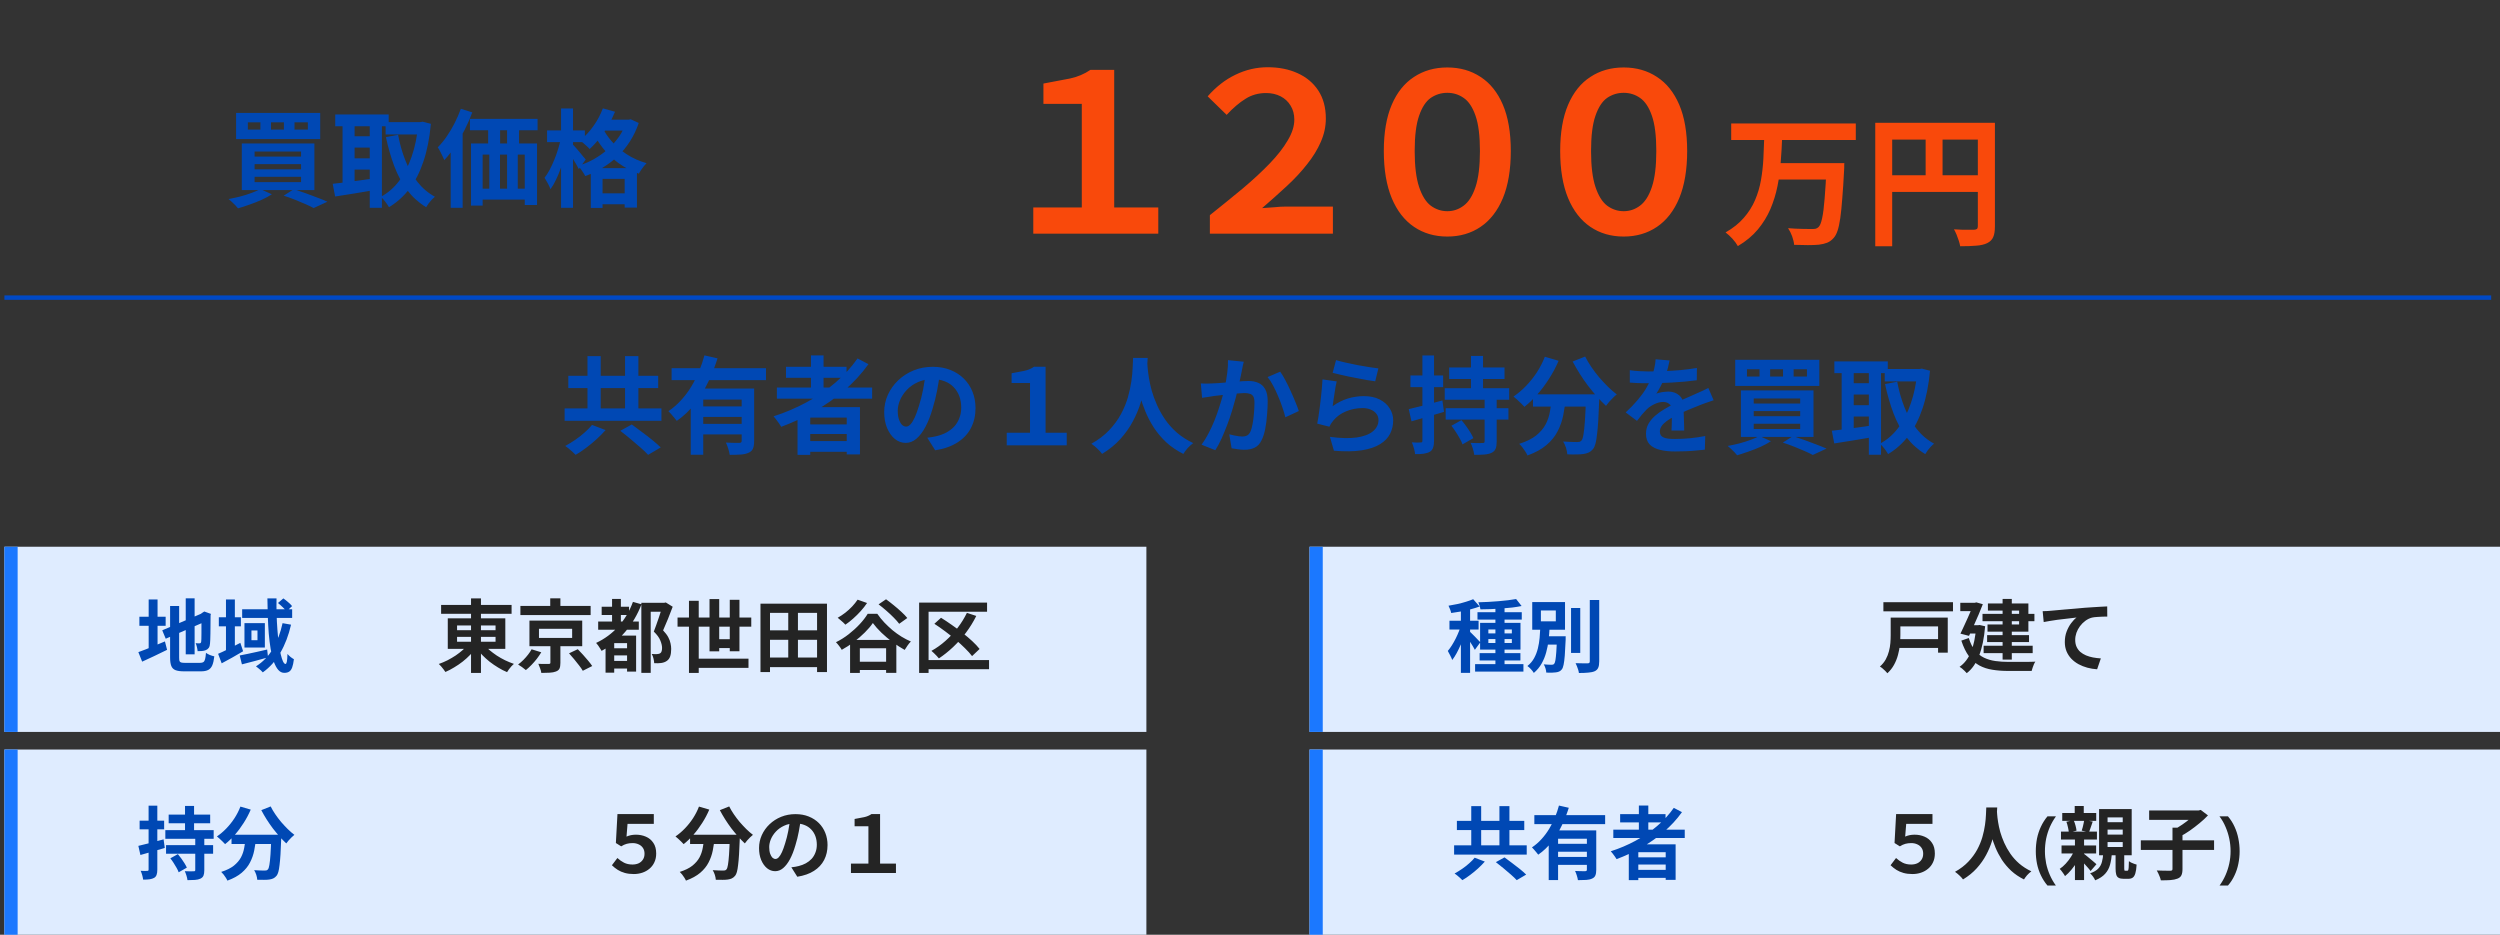
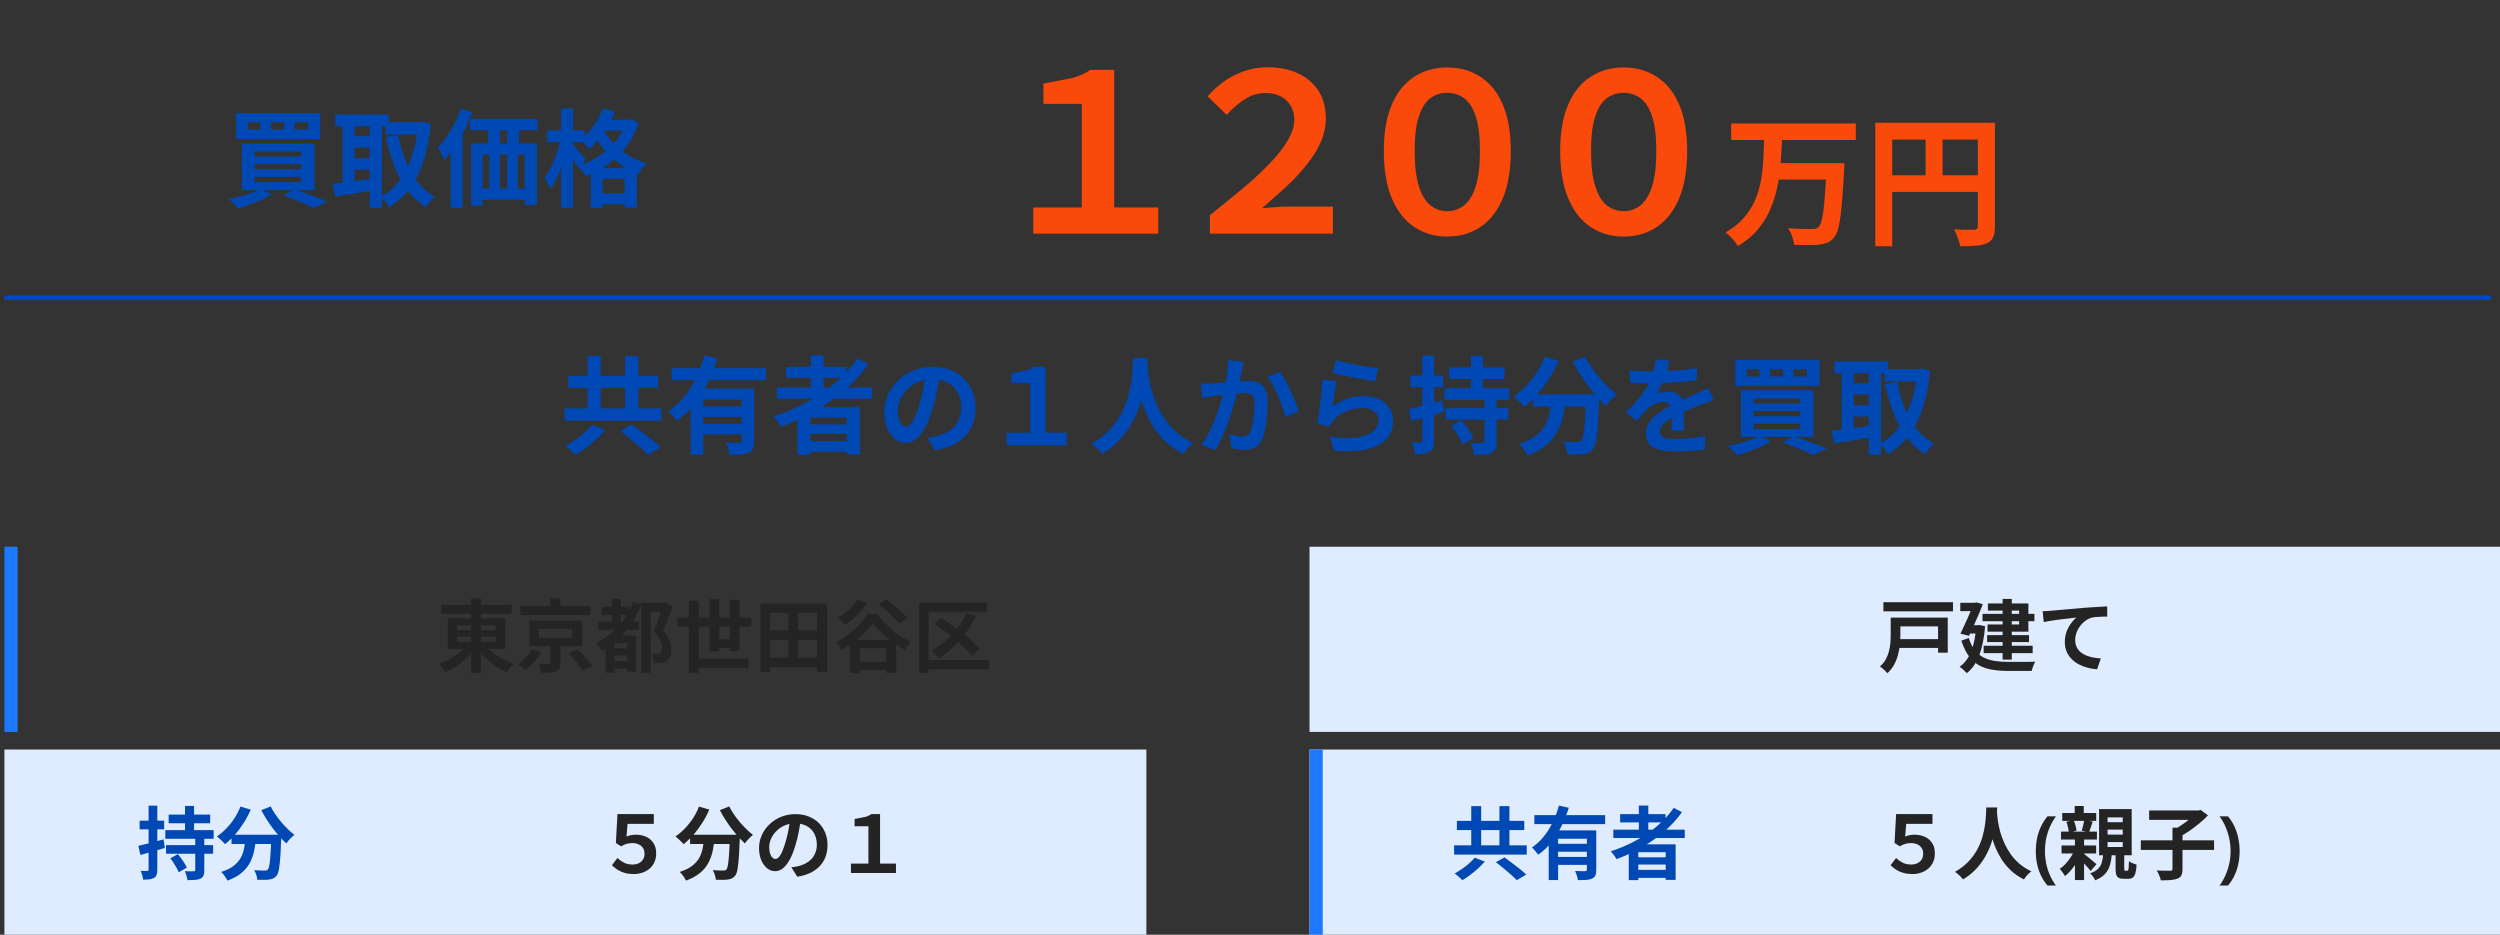
<svg xmlns="http://www.w3.org/2000/svg" width="567" height="212" viewBox="0 0 567 212" fill="none">
  <rect x="0" y="0" width="567" height="212" fill="#333333" stroke="none" />
  <path d="M66.792 27.744V29.4H69.816V27.744H66.792ZM61.464 27.744V29.4H64.392V27.744H61.464ZM56.208 27.744V29.4H59.064V27.744H56.208ZM53.544 25.608H72.624V31.536H53.544V25.608ZM57.744 37.224V38.4H68.28V37.224H57.744ZM57.744 40.104V41.304H68.28V40.104H57.744ZM57.744 34.368V35.52H68.28V34.368H57.744ZM54.84 32.544H71.304V43.104H54.84V32.544ZM64.344 44.376L66.648 42.912C67.544 43.2 68.456 43.512 69.384 43.848C70.328 44.184 71.224 44.52 72.072 44.856C72.92 45.176 73.648 45.472 74.256 45.744L71.136 47.184C70.64 46.912 70.024 46.616 69.288 46.296C68.568 45.976 67.784 45.648 66.936 45.312C66.088 44.976 65.224 44.664 64.344 44.376ZM59.04 42.888L61.656 44.064C61 44.496 60.232 44.912 59.352 45.312C58.472 45.712 57.56 46.072 56.616 46.392C55.688 46.728 54.808 47.016 53.976 47.256C53.816 47.048 53.608 46.808 53.352 46.536C53.096 46.28 52.832 46.024 52.56 45.768C52.288 45.512 52.048 45.304 51.84 45.144C52.704 44.984 53.584 44.792 54.48 44.568C55.376 44.328 56.216 44.064 57 43.776C57.8 43.488 58.48 43.192 59.04 42.888ZM87.456 27.696H95.64V30.504H87.456V27.696ZM76.032 25.968H88.152V28.632H76.032V25.968ZM79.2 30.912H84.96V33.48H79.2V30.912ZM79.2 35.904H84.96V38.472H79.2V35.904ZM94.848 27.696H95.352L95.856 27.6L97.728 28.08C97.424 31.328 96.864 34.16 96.048 36.576C95.248 38.992 94.2 41.056 92.904 42.768C91.608 44.48 90.048 45.888 88.224 46.992C88.016 46.624 87.728 46.2 87.36 45.72C87.008 45.256 86.672 44.896 86.352 44.64C87.952 43.792 89.336 42.6 90.504 41.064C91.672 39.512 92.624 37.664 93.36 35.52C94.112 33.36 94.608 30.96 94.848 28.32V27.696ZM90.288 30.576C90.672 32.64 91.224 34.584 91.944 36.408C92.664 38.232 93.576 39.848 94.68 41.256C95.784 42.664 97.104 43.784 98.64 44.616C98.432 44.792 98.192 45.016 97.92 45.288C97.664 45.576 97.424 45.864 97.2 46.152C96.976 46.456 96.792 46.736 96.648 46.992C94.968 45.968 93.536 44.68 92.352 43.128C91.184 41.576 90.216 39.784 89.448 37.752C88.68 35.72 88.04 33.504 87.528 31.104L90.288 30.576ZM77.688 27.048H80.424V42.744H77.688V27.048ZM83.856 27.048H86.616V47.136H83.856V27.048ZM75.456 41.688C76.256 41.608 77.16 41.504 78.168 41.376C79.192 41.248 80.272 41.104 81.408 40.944C82.56 40.784 83.696 40.624 84.816 40.464L84.96 43.104C83.408 43.376 81.84 43.64 80.256 43.896C78.672 44.136 77.256 44.36 76.008 44.568L75.456 41.688ZM106.584 26.952H121.92V29.544H106.584V26.952ZM106.824 32.544H121.8V46.488H119.016V35.064H109.464V46.632H106.824V32.544ZM110.712 27.288H113.424V34.416H110.712V27.288ZM115.008 27.264H117.72V34.392H115.008V27.264ZM108.024 42.792H121.056V45.264H108.024V42.792ZM110.976 34.392H113.4V44.712H110.976V34.392ZM115.008 34.368H117.432V44.688H115.008V34.368ZM104.52 24.672L107.112 25.488C106.632 26.8 106.056 28.12 105.384 29.448C104.712 30.776 103.984 32.032 103.2 33.216C102.416 34.384 101.608 35.416 100.776 36.312C100.68 36.088 100.544 35.792 100.368 35.424C100.208 35.056 100.024 34.688 99.816 34.32C99.624 33.936 99.448 33.632 99.288 33.408C99.992 32.704 100.664 31.888 101.304 30.96C101.96 30.016 102.56 29.008 103.104 27.936C103.648 26.864 104.12 25.776 104.52 24.672ZM102.216 31.368L104.904 28.656L104.928 28.704V47.136H102.216V31.368ZM136.464 27.144H142.8V29.616H136.464V27.144ZM133.992 38.136H144.456V47.088H141.672V40.56H136.656V47.16H133.992V38.136ZM135.048 43.848H143.208V46.32H135.048V43.848ZM136.728 24.576L139.488 25.344C139.04 26.432 138.512 27.496 137.904 28.536C137.296 29.576 136.632 30.544 135.912 31.44C135.208 32.336 134.48 33.12 133.728 33.792C133.584 33.616 133.376 33.408 133.104 33.168C132.832 32.912 132.552 32.664 132.264 32.424C131.992 32.184 131.744 31.992 131.52 31.848C132.624 31 133.632 29.936 134.544 28.656C135.472 27.36 136.2 26 136.728 24.576ZM142.056 27.144H142.56L143.04 27.048L144.864 27.888C144.352 29.408 143.688 30.8 142.872 32.064C142.072 33.328 141.144 34.456 140.088 35.448C139.032 36.44 137.88 37.312 136.632 38.064C135.4 38.816 134.104 39.44 132.744 39.936C132.568 39.6 132.32 39.2 132 38.736C131.696 38.272 131.4 37.896 131.112 37.608C132.36 37.24 133.552 36.736 134.688 36.096C135.84 35.44 136.896 34.688 137.856 33.84C138.832 32.976 139.68 32.024 140.4 30.984C141.12 29.928 141.672 28.808 142.056 27.624V27.144ZM136.584 28.824C137.08 29.88 137.792 30.952 138.72 32.04C139.648 33.112 140.776 34.088 142.104 34.968C143.448 35.848 144.96 36.528 146.64 37.008C146.464 37.184 146.256 37.416 146.016 37.704C145.792 37.992 145.576 38.288 145.368 38.592C145.176 38.896 145.016 39.16 144.888 39.384C143.16 38.776 141.608 37.968 140.232 36.96C138.872 35.936 137.704 34.808 136.728 33.576C135.768 32.344 135 31.128 134.424 29.928L136.584 28.824ZM124.08 29.568H132.648V32.232H124.08V29.568ZM127.248 24.6H129.96V47.136H127.248V24.6ZM127.2 31.416L128.856 31.968C128.664 32.928 128.432 33.928 128.16 34.968C127.904 35.992 127.6 37 127.248 37.992C126.896 38.968 126.52 39.88 126.12 40.728C125.72 41.576 125.296 42.304 124.848 42.912C124.72 42.528 124.52 42.088 124.248 41.592C123.976 41.096 123.728 40.672 123.504 40.32C123.92 39.792 124.312 39.176 124.68 38.472C125.048 37.768 125.392 37.024 125.712 36.24C126.048 35.44 126.336 34.632 126.576 33.816C126.832 32.984 127.04 32.184 127.2 31.416ZM129.864 32.712C130.008 32.84 130.216 33.064 130.488 33.384C130.776 33.704 131.08 34.056 131.4 34.44C131.72 34.824 132.008 35.176 132.264 35.496C132.536 35.816 132.728 36.04 132.84 36.168L131.28 38.352C131.136 38.048 130.944 37.696 130.704 37.296C130.48 36.896 130.232 36.48 129.96 36.048C129.704 35.616 129.448 35.208 129.192 34.824C128.952 34.44 128.744 34.128 128.568 33.888L129.864 32.712Z" fill="#0048B4" />
  <path d="M234.35 53V47.05H245.35V23.55H236.65V18.95C238.983 18.517 241 18.133 242.7 17.8C244.4 17.433 245.933 16.783 247.3 15.85H252.7V47.05H262.7V53H234.35ZM274.4 53V48.8C277.033 46.7 279.517 44.683 281.85 42.75C284.183 40.783 286.217 38.9 287.95 37.1C289.717 35.267 291.083 33.517 292.05 31.85C293.05 30.183 293.55 28.617 293.55 27.15C293.55 25.917 293.267 24.85 292.7 23.95C292.167 23.05 291.417 22.35 290.45 21.85C289.483 21.35 288.383 21.1 287.15 21.1C285.417 21.1 283.867 21.533 282.5 22.4C281.133 23.233 279.7 24.45 278.2 26.05L273.9 21.85C275.8 19.683 277.9 18.05 280.2 16.95C282.533 15.817 284.967 15.25 287.5 15.25C290.067 15.25 292.333 15.7 294.3 16.6C296.3 17.5 297.867 18.817 299 20.55C300.133 22.283 300.7 24.4 300.7 26.9C300.7 28.7 300.317 30.467 299.55 32.2C298.817 33.9 297.783 35.583 296.45 37.25C295.15 38.917 293.617 40.567 291.85 42.2C290.083 43.833 288.217 45.5 286.25 47.2C287.25 47.133 288.183 47.067 289.05 47C289.95 46.9 290.85 46.85 291.75 46.85H302.3V53H274.4ZM328.25 53.65C325.383 53.65 322.867 52.917 320.7 51.45C318.533 49.983 316.85 47.817 315.65 44.95C314.45 42.05 313.85 38.483 313.85 34.25C313.85 30.05 314.45 26.55 315.65 23.75C316.85 20.95 318.533 18.85 320.7 17.45C322.867 16.017 325.383 15.3 328.25 15.3C331.117 15.3 333.633 16.017 335.8 17.45C337.967 18.85 339.65 20.95 340.85 23.75C342.05 26.55 342.65 30.05 342.65 34.25C342.65 38.483 342.05 42.05 340.85 44.95C339.65 47.817 337.967 49.983 335.8 51.45C333.633 52.917 331.117 53.65 328.25 53.65ZM328.25 47.9C329.617 47.9 330.85 47.483 331.95 46.65C333.083 45.817 333.983 44.4 334.65 42.4C335.317 40.4 335.65 37.683 335.65 34.25C335.65 30.817 335.317 28.15 334.65 26.25C333.983 24.317 333.083 22.967 331.95 22.2C330.85 21.433 329.617 21.05 328.25 21.05C326.883 21.05 325.633 21.433 324.5 22.2C323.4 22.967 322.517 24.317 321.85 26.25C321.183 28.15 320.85 30.817 320.85 34.25C320.85 37.683 321.183 40.4 321.85 42.4C322.517 44.4 323.4 45.817 324.5 46.65C325.633 47.483 326.883 47.9 328.25 47.9ZM368.25 53.65C365.383 53.65 362.867 52.917 360.7 51.45C358.533 49.983 356.85 47.817 355.65 44.95C354.45 42.05 353.85 38.483 353.85 34.25C353.85 30.05 354.45 26.55 355.65 23.75C356.85 20.95 358.533 18.85 360.7 17.45C362.867 16.017 365.383 15.3 368.25 15.3C371.117 15.3 373.633 16.017 375.8 17.45C377.967 18.85 379.65 20.95 380.85 23.75C382.05 26.55 382.65 30.05 382.65 34.25C382.65 38.483 382.05 42.05 380.85 44.95C379.65 47.817 377.967 49.983 375.8 51.45C373.633 52.917 371.117 53.65 368.25 53.65ZM368.25 47.9C369.617 47.9 370.85 47.483 371.95 46.65C373.083 45.817 373.983 44.4 374.65 42.4C375.317 40.4 375.65 37.683 375.65 34.25C375.65 30.817 375.317 28.15 374.65 26.25C373.983 24.317 373.083 22.967 371.95 22.2C370.85 21.433 369.617 21.05 368.25 21.05C366.883 21.05 365.633 21.433 364.5 22.2C363.4 22.967 362.517 24.317 361.85 26.25C361.183 28.15 360.85 30.817 360.85 34.25C360.85 37.683 361.183 40.4 361.85 42.4C362.517 44.4 363.4 45.817 364.5 46.65C365.633 47.483 366.883 47.9 368.25 47.9ZM392.638 28.008H420.894V31.752H392.638V28.008ZM402.878 37H415.678V40.712H402.878V37ZM414.27 37H418.302C418.302 37 418.291 37.107 418.27 37.32C418.27 37.512 418.27 37.747 418.27 38.024C418.27 38.301 418.259 38.525 418.238 38.696C418.11 41.171 417.971 43.293 417.822 45.064C417.694 46.813 417.545 48.285 417.374 49.48C417.203 50.653 417.001 51.592 416.766 52.296C416.531 53 416.254 53.533 415.934 53.896C415.465 54.451 414.953 54.835 414.398 55.048C413.865 55.261 413.235 55.411 412.51 55.496C411.87 55.56 411.038 55.592 410.014 55.592C409.011 55.592 407.977 55.571 406.91 55.528C406.867 54.973 406.718 54.333 406.462 53.608C406.206 52.904 405.897 52.285 405.534 51.752C406.643 51.837 407.699 51.891 408.702 51.912C409.705 51.933 410.441 51.944 410.91 51.944C411.251 51.944 411.539 51.923 411.774 51.88C412.009 51.816 412.222 51.699 412.414 51.528C412.755 51.229 413.033 50.568 413.246 49.544C413.481 48.499 413.673 47.005 413.822 45.064C413.993 43.101 414.142 40.627 414.27 37.64V37ZM400.126 31.208H404.19C404.126 33.021 404.019 34.856 403.87 36.712C403.742 38.568 403.497 40.403 403.134 42.216C402.771 44.008 402.238 45.736 401.534 47.4C400.83 49.043 399.881 50.589 398.686 52.04C397.491 53.469 395.977 54.728 394.142 55.816C393.865 55.304 393.459 54.749 392.926 54.152C392.393 53.576 391.87 53.096 391.358 52.712C393.043 51.752 394.419 50.653 395.486 49.416C396.574 48.179 397.427 46.835 398.046 45.384C398.665 43.933 399.113 42.419 399.39 40.84C399.667 39.24 399.849 37.629 399.934 36.008C400.019 34.387 400.083 32.787 400.126 31.208ZM425.31 27.848H450.398V31.656H429.15V55.848H425.31V27.848ZM448.574 27.848H452.446V51.368C452.446 52.392 452.318 53.192 452.062 53.768C451.806 54.365 451.347 54.824 450.686 55.144C450.025 55.464 449.193 55.656 448.19 55.72C447.209 55.805 446.003 55.848 444.574 55.848C444.51 55.485 444.403 55.069 444.254 54.6C444.105 54.131 443.934 53.661 443.742 53.192C443.55 52.744 443.358 52.349 443.166 52.008C443.785 52.051 444.403 52.083 445.022 52.104C445.662 52.104 446.227 52.104 446.718 52.104C447.209 52.104 447.55 52.104 447.742 52.104C448.041 52.083 448.254 52.019 448.382 51.912C448.51 51.784 448.574 51.581 448.574 51.304V27.848ZM427.39 39.752H450.462V43.528H427.39V39.752ZM436.734 29.928H440.574V41.64H436.734V29.928Z" fill="#F9490B" />
-   <path d="M133.24 80.768H136.24V94.544H133.24V80.768ZM141.76 80.768H144.784V94.544H141.76V80.768ZM128.056 92.624H150.016V95.432H128.056V92.624ZM128.896 85.232H149.272V88.016H128.896V85.232ZM140.68 97.712L143.296 96.272C143.984 96.768 144.736 97.328 145.552 97.952C146.384 98.56 147.184 99.176 147.952 99.8C148.72 100.424 149.352 100.984 149.848 101.48L146.992 103.16C146.56 102.68 145.976 102.12 145.24 101.48C144.52 100.84 143.76 100.192 142.96 99.536C142.16 98.864 141.4 98.256 140.68 97.712ZM134.272 96.368L137.344 97.544C136.736 98.232 136.056 98.92 135.304 99.608C134.552 100.296 133.768 100.944 132.952 101.552C132.136 102.176 131.336 102.712 130.552 103.16C130.36 102.952 130.12 102.72 129.832 102.464C129.544 102.208 129.256 101.96 128.968 101.72C128.696 101.496 128.44 101.304 128.2 101.144C128.968 100.728 129.736 100.256 130.504 99.728C131.272 99.2 131.984 98.64 132.64 98.048C133.312 97.456 133.856 96.896 134.272 96.368ZM152.32 83.504H173.728V86.216H152.32V83.504ZM158.8 92.168H169.216V94.568H158.8V92.168ZM156.664 88.112H168.784V90.632H159.496V103.136H156.664V88.112ZM168.208 88.112H171.04V100.04C171.04 100.744 170.952 101.304 170.776 101.72C170.616 102.136 170.288 102.456 169.792 102.68C169.312 102.904 168.72 103.04 168.016 103.088C167.312 103.136 166.472 103.16 165.496 103.16C165.448 102.76 165.336 102.288 165.16 101.744C165 101.216 164.824 100.76 164.632 100.376C165.048 100.392 165.464 100.408 165.88 100.424C166.296 100.44 166.664 100.448 166.984 100.448C167.32 100.448 167.552 100.448 167.68 100.448C167.888 100.432 168.024 100.392 168.088 100.328C168.168 100.264 168.208 100.152 168.208 99.992V88.112ZM159.76 80.6L162.736 81.272C162.176 83.064 161.472 84.848 160.624 86.624C159.792 88.384 158.784 90.024 157.6 91.544C156.432 93.064 155.064 94.368 153.496 95.456C153.352 95.248 153.16 95.008 152.92 94.736C152.696 94.448 152.464 94.176 152.224 93.92C152 93.648 151.792 93.424 151.6 93.248C152.656 92.544 153.616 91.712 154.48 90.752C155.36 89.792 156.136 88.752 156.808 87.632C157.496 86.496 158.08 85.336 158.56 84.152C159.056 82.952 159.456 81.768 159.76 80.6ZM158.8 96.128H169.216V98.528H158.8V96.128ZM176.2 87.896H197.8V90.416H176.2V87.896ZM178.264 83.192H191.992V85.688H178.264V83.192ZM182.512 96.248H193.216V98.432H182.512V96.248ZM182.512 100.04H193.216V102.464H182.512V100.04ZM183.928 80.6H186.784V89.312H183.928V80.6ZM194.488 81.296L196.96 82.592C195.408 84.768 193.584 86.752 191.488 88.544C189.392 90.336 187.128 91.92 184.696 93.296C182.28 94.672 179.776 95.84 177.184 96.8C177.072 96.592 176.912 96.344 176.704 96.056C176.496 95.752 176.272 95.448 176.032 95.144C175.808 94.84 175.608 94.6 175.432 94.424C178.04 93.592 180.528 92.536 182.896 91.256C185.28 89.976 187.456 88.496 189.424 86.816C191.408 85.136 193.096 83.296 194.488 81.296ZM180.88 92.336H195.04V103.064H192.04V94.712H183.76V103.16H180.88V92.336ZM213.184 84.56C213.024 85.776 212.816 87.072 212.56 88.448C212.304 89.824 211.96 91.216 211.528 92.624C211.064 94.24 210.52 95.632 209.896 96.8C209.272 97.968 208.584 98.872 207.832 99.512C207.096 100.136 206.288 100.448 205.408 100.448C204.528 100.448 203.712 100.152 202.96 99.56C202.224 98.952 201.632 98.12 201.184 97.064C200.752 96.008 200.536 94.808 200.536 93.464C200.536 92.072 200.816 90.76 201.376 89.528C201.936 88.296 202.712 87.208 203.704 86.264C204.712 85.304 205.88 84.552 207.208 84.008C208.552 83.464 210 83.192 211.552 83.192C213.04 83.192 214.376 83.432 215.56 83.912C216.76 84.392 217.784 85.056 218.632 85.904C219.48 86.752 220.128 87.744 220.576 88.88C221.024 90.016 221.248 91.24 221.248 92.552C221.248 94.232 220.904 95.736 220.216 97.064C219.528 98.392 218.504 99.488 217.144 100.352C215.8 101.216 214.12 101.808 212.104 102.128L210.304 99.272C210.768 99.224 211.176 99.168 211.528 99.104C211.88 99.04 212.216 98.968 212.536 98.888C213.304 98.696 214.016 98.424 214.672 98.072C215.344 97.704 215.928 97.256 216.424 96.728C216.92 96.184 217.304 95.552 217.576 94.832C217.864 94.112 218.008 93.32 218.008 92.456C218.008 91.512 217.864 90.648 217.576 89.864C217.288 89.08 216.864 88.4 216.304 87.824C215.744 87.232 215.064 86.784 214.264 86.48C213.464 86.16 212.544 86 211.504 86C210.224 86 209.096 86.232 208.12 86.696C207.144 87.144 206.32 87.728 205.648 88.448C204.976 89.168 204.464 89.944 204.112 90.776C203.776 91.608 203.608 92.4 203.608 93.152C203.608 93.952 203.704 94.624 203.896 95.168C204.088 95.696 204.32 96.096 204.592 96.368C204.88 96.624 205.184 96.752 205.504 96.752C205.84 96.752 206.168 96.584 206.488 96.248C206.824 95.896 207.152 95.368 207.472 94.664C207.792 93.96 208.112 93.072 208.432 92C208.8 90.848 209.112 89.616 209.368 88.304C209.624 86.992 209.808 85.712 209.92 84.464L213.184 84.56ZM228.328 101V98.144H233.608V86.864H229.432V84.656C230.552 84.448 231.52 84.264 232.336 84.104C233.152 83.928 233.888 83.616 234.544 83.168H237.136V98.144H241.936V101H228.328ZM256.984 81.176H260.296C260.264 81.848 260.208 82.712 260.128 83.768C260.048 84.824 259.896 86 259.672 87.296C259.464 88.576 259.144 89.92 258.712 91.328C258.28 92.736 257.688 94.144 256.936 95.552C256.2 96.944 255.256 98.28 254.104 99.56C252.968 100.824 251.584 101.952 249.952 102.944C249.696 102.576 249.344 102.184 248.896 101.768C248.464 101.352 248.008 100.976 247.528 100.64C249.128 99.744 250.472 98.72 251.56 97.568C252.648 96.416 253.536 95.208 254.224 93.944C254.912 92.664 255.44 91.384 255.808 90.104C256.176 88.808 256.44 87.584 256.6 86.432C256.76 85.28 256.856 84.248 256.888 83.336C256.92 82.424 256.952 81.704 256.984 81.176ZM260.176 81.824C260.192 82.128 260.224 82.608 260.272 83.264C260.32 83.92 260.416 84.704 260.56 85.616C260.704 86.528 260.92 87.52 261.208 88.592C261.512 89.648 261.912 90.736 262.408 91.856C262.904 92.976 263.52 94.072 264.256 95.144C264.992 96.216 265.88 97.208 266.92 98.12C267.976 99.032 269.208 99.824 270.616 100.496C270.152 100.832 269.72 101.224 269.32 101.672C268.936 102.12 268.624 102.544 268.384 102.944C266.912 102.208 265.624 101.336 264.52 100.328C263.432 99.304 262.496 98.2 261.712 97.016C260.944 95.816 260.304 94.6 259.792 93.368C259.28 92.136 258.864 90.928 258.544 89.744C258.24 88.544 258.008 87.432 257.848 86.408C257.688 85.384 257.576 84.496 257.512 83.744C257.464 82.992 257.424 82.448 257.392 82.112L260.176 81.824ZM282.088 82.04C282.008 82.344 281.928 82.68 281.848 83.048C281.784 83.4 281.72 83.728 281.656 84.032C281.592 84.384 281.512 84.784 281.416 85.232C281.32 85.664 281.224 86.104 281.128 86.552C281.048 86.984 280.96 87.408 280.864 87.824C280.704 88.512 280.504 89.312 280.264 90.224C280.024 91.136 279.744 92.12 279.424 93.176C279.104 94.216 278.744 95.264 278.344 96.32C277.944 97.376 277.52 98.408 277.072 99.416C276.624 100.408 276.144 101.304 275.632 102.104L272.512 100.856C273.072 100.104 273.592 99.264 274.072 98.336C274.568 97.392 275.016 96.424 275.416 95.432C275.816 94.44 276.168 93.464 276.472 92.504C276.792 91.544 277.064 90.648 277.288 89.816C277.512 88.984 277.688 88.272 277.816 87.68C278.04 86.592 278.216 85.544 278.344 84.536C278.472 83.528 278.528 82.576 278.512 81.68L282.088 82.04ZM290.344 84.296C290.728 84.808 291.12 85.456 291.52 86.24C291.936 87.008 292.336 87.824 292.72 88.688C293.12 89.552 293.48 90.384 293.8 91.184C294.136 91.984 294.392 92.664 294.568 93.224L291.52 94.64C291.36 93.968 291.136 93.224 290.848 92.408C290.576 91.576 290.256 90.736 289.888 89.888C289.536 89.024 289.152 88.208 288.736 87.44C288.336 86.672 287.92 86.032 287.488 85.52L290.344 84.296ZM272.344 86.96C272.776 86.992 273.2 87.008 273.616 87.008C274.032 86.992 274.464 86.976 274.912 86.96C275.296 86.944 275.768 86.92 276.328 86.888C276.904 86.84 277.504 86.792 278.128 86.744C278.768 86.696 279.408 86.648 280.048 86.6C280.688 86.536 281.28 86.488 281.824 86.456C282.368 86.424 282.816 86.408 283.168 86.408C284.016 86.408 284.76 86.552 285.4 86.84C286.056 87.112 286.568 87.584 286.936 88.256C287.32 88.928 287.512 89.84 287.512 90.992C287.512 91.936 287.464 92.96 287.368 94.064C287.288 95.168 287.152 96.224 286.96 97.232C286.768 98.24 286.496 99.096 286.144 99.8C285.76 100.632 285.232 101.208 284.56 101.528C283.904 101.848 283.12 102.008 282.208 102.008C281.744 102.008 281.248 101.968 280.72 101.888C280.208 101.824 279.744 101.752 279.328 101.672L278.8 98.504C279.12 98.584 279.464 98.664 279.832 98.744C280.216 98.824 280.576 98.888 280.912 98.936C281.264 98.984 281.544 99.008 281.752 99.008C282.152 99.008 282.504 98.936 282.808 98.792C283.112 98.632 283.36 98.36 283.552 97.976C283.776 97.512 283.952 96.912 284.08 96.176C284.224 95.44 284.328 94.648 284.392 93.8C284.472 92.936 284.512 92.112 284.512 91.328C284.512 90.688 284.424 90.216 284.248 89.912C284.072 89.608 283.808 89.408 283.456 89.312C283.12 89.2 282.696 89.144 282.184 89.144C281.832 89.144 281.336 89.176 280.696 89.24C280.072 89.288 279.408 89.352 278.704 89.432C278 89.496 277.336 89.568 276.712 89.648C276.104 89.728 275.632 89.784 275.296 89.816C274.96 89.88 274.52 89.952 273.976 90.032C273.448 90.096 273 90.16 272.632 90.224L272.344 86.96ZM303.016 81.68C303.592 81.856 304.312 82.04 305.176 82.232C306.04 82.424 306.944 82.616 307.888 82.808C308.832 82.984 309.72 83.136 310.552 83.264C311.4 83.392 312.088 83.488 312.616 83.552L311.896 86.48C311.416 86.416 310.832 86.328 310.144 86.216C309.472 86.088 308.752 85.952 307.984 85.808C307.232 85.664 306.488 85.52 305.752 85.376C305.016 85.216 304.344 85.064 303.736 84.92C303.128 84.776 302.632 84.656 302.248 84.56L303.016 81.68ZM303.16 86.504C303.08 86.824 302.992 87.24 302.896 87.752C302.816 88.248 302.736 88.768 302.656 89.312C302.576 89.856 302.496 90.376 302.416 90.872C302.352 91.368 302.296 91.784 302.248 92.12C303.336 91.336 304.472 90.76 305.656 90.392C306.856 90.024 308.08 89.84 309.328 89.84C310.736 89.84 311.936 90.096 312.928 90.608C313.92 91.12 314.672 91.792 315.184 92.624C315.712 93.456 315.976 94.36 315.976 95.336C315.976 96.424 315.744 97.432 315.28 98.36C314.816 99.288 314.056 100.08 313 100.736C311.944 101.392 310.56 101.856 308.848 102.128C307.136 102.4 305.032 102.432 302.536 102.224L301.624 99.08C304.024 99.4 306.04 99.448 307.672 99.224C309.304 98.984 310.536 98.52 311.368 97.832C312.216 97.128 312.64 96.272 312.64 95.264C312.64 94.736 312.488 94.272 312.184 93.872C311.88 93.456 311.456 93.136 310.912 92.912C310.368 92.672 309.752 92.552 309.064 92.552C307.72 92.552 306.456 92.8 305.272 93.296C304.104 93.776 303.144 94.472 302.392 95.384C302.184 95.64 302.008 95.88 301.864 96.104C301.736 96.312 301.616 96.536 301.504 96.776L298.744 96.08C298.84 95.616 298.936 95.072 299.032 94.448C299.128 93.808 299.224 93.128 299.32 92.408C299.416 91.672 299.504 90.936 299.584 90.2C299.664 89.464 299.736 88.736 299.8 88.016C299.864 87.296 299.912 86.64 299.944 86.048L303.16 86.504ZM328.672 83.336H341.224V85.952H328.672V83.336ZM327.88 92.576H342.112V95.168H327.88V92.576ZM327.664 88.04H342.28V90.656H327.664V88.04ZM333.616 80.72H336.352V89.408H333.616V80.72ZM336.712 90.224H339.448V100.136C339.448 100.84 339.368 101.384 339.208 101.768C339.048 102.168 338.736 102.48 338.272 102.704C337.824 102.912 337.272 103.04 336.616 103.088C335.976 103.136 335.224 103.16 334.36 103.16C334.312 102.76 334.208 102.296 334.048 101.768C333.888 101.256 333.72 100.816 333.544 100.448C334.088 100.464 334.632 100.48 335.176 100.496C335.72 100.496 336.072 100.488 336.232 100.472C336.424 100.472 336.552 100.448 336.616 100.4C336.68 100.336 336.712 100.224 336.712 100.064V90.224ZM329.176 96.56L331.456 95.288C331.808 95.688 332.16 96.136 332.512 96.632C332.864 97.112 333.184 97.592 333.472 98.072C333.76 98.536 333.992 98.968 334.168 99.368L331.696 100.784C331.568 100.4 331.368 99.968 331.096 99.488C330.824 98.992 330.52 98.488 330.184 97.976C329.864 97.464 329.528 96.992 329.176 96.56ZM319.504 92.792C320.48 92.568 321.648 92.28 323.008 91.928C324.384 91.576 325.76 91.208 327.136 90.824L327.496 93.416C326.232 93.784 324.952 94.16 323.656 94.544C322.376 94.912 321.2 95.248 320.128 95.552L319.504 92.792ZM319.888 85.16H327.304V87.8H319.888V85.16ZM322.6 80.624H325.24V99.968C325.24 100.624 325.168 101.144 325.024 101.528C324.896 101.928 324.648 102.24 324.28 102.464C323.912 102.672 323.456 102.816 322.912 102.896C322.384 102.976 321.728 103.008 320.944 102.992C320.912 102.64 320.824 102.2 320.68 101.672C320.536 101.16 320.376 100.712 320.2 100.328C320.632 100.344 321.032 100.36 321.4 100.376C321.784 100.376 322.048 100.368 322.192 100.352C322.336 100.352 322.44 100.328 322.504 100.28C322.568 100.216 322.6 100.104 322.6 99.944V80.624ZM347.68 89.432H360.664V92.216H347.68V89.432ZM359.704 89.432H362.728C362.728 89.432 362.728 89.512 362.728 89.672C362.728 89.816 362.728 89.992 362.728 90.2C362.728 90.392 362.72 90.552 362.704 90.68C362.64 92.488 362.568 94.048 362.488 95.36C362.408 96.656 362.312 97.736 362.2 98.6C362.104 99.464 361.984 100.152 361.84 100.664C361.696 101.176 361.52 101.56 361.312 101.816C360.992 102.2 360.656 102.472 360.304 102.632C359.968 102.792 359.568 102.904 359.104 102.968C358.704 103.032 358.176 103.064 357.52 103.064C356.864 103.08 356.176 103.072 355.456 103.04C355.44 102.608 355.344 102.112 355.168 101.552C354.992 101.008 354.776 100.536 354.52 100.136C355.192 100.184 355.816 100.216 356.392 100.232C356.968 100.248 357.4 100.256 357.688 100.256C357.912 100.256 358.096 100.24 358.24 100.208C358.384 100.16 358.528 100.064 358.672 99.92C358.864 99.712 359.016 99.256 359.128 98.552C359.256 97.832 359.368 96.776 359.464 95.384C359.56 93.976 359.64 92.16 359.704 89.936V89.432ZM350.368 80.912L353.488 81.824C352.896 83.216 352.184 84.56 351.352 85.856C350.536 87.152 349.648 88.344 348.688 89.432C347.744 90.52 346.76 91.464 345.736 92.264C345.56 92.056 345.32 91.808 345.016 91.52C344.712 91.216 344.4 90.92 344.08 90.632C343.776 90.344 343.504 90.112 343.264 89.936C344.256 89.264 345.2 88.464 346.096 87.536C347.008 86.592 347.832 85.56 348.568 84.44C349.304 83.304 349.904 82.128 350.368 80.912ZM359.512 80.864C359.896 81.632 360.36 82.416 360.904 83.216C361.448 84.016 362.04 84.8 362.68 85.568C363.336 86.32 364 87.032 364.672 87.704C365.36 88.376 366.032 88.96 366.688 89.456C366.432 89.648 366.144 89.904 365.824 90.224C365.52 90.528 365.224 90.84 364.936 91.16C364.664 91.48 364.432 91.776 364.24 92.048C363.568 91.424 362.888 90.728 362.2 89.96C361.512 89.176 360.832 88.352 360.16 87.488C359.504 86.608 358.88 85.704 358.288 84.776C357.696 83.832 357.16 82.904 356.68 81.992L359.512 80.864ZM351.952 90.248H355.096C354.984 91.592 354.8 92.904 354.544 94.184C354.288 95.464 353.864 96.672 353.272 97.808C352.696 98.944 351.856 99.984 350.752 100.928C349.664 101.856 348.224 102.648 346.432 103.304C346.32 103.032 346.16 102.736 345.952 102.416C345.744 102.096 345.52 101.776 345.28 101.456C345.04 101.152 344.8 100.888 344.56 100.664C346.176 100.152 347.456 99.52 348.4 98.768C349.344 98 350.056 97.168 350.536 96.272C351.016 95.36 351.344 94.392 351.52 93.368C351.712 92.344 351.856 91.304 351.952 90.248ZM378.664 81.752C378.584 82.184 378.456 82.744 378.28 83.432C378.104 84.12 377.848 84.896 377.512 85.76C377.256 86.352 376.96 86.968 376.624 87.608C376.304 88.232 375.976 88.792 375.64 89.288C375.848 89.192 376.112 89.112 376.432 89.048C376.752 88.968 377.08 88.912 377.416 88.88C377.768 88.832 378.08 88.808 378.352 88.808C379.36 88.808 380.192 89.096 380.848 89.672C381.52 90.248 381.856 91.104 381.856 92.24C381.856 92.56 381.856 92.952 381.856 93.416C381.872 93.88 381.888 94.368 381.904 94.88C381.92 95.376 381.936 95.864 381.952 96.344C381.968 96.824 381.976 97.256 381.976 97.64H379.096C379.128 97.368 379.144 97.048 379.144 96.68C379.16 96.296 379.168 95.896 379.168 95.48C379.184 95.064 379.192 94.664 379.192 94.28C379.208 93.88 379.216 93.52 379.216 93.2C379.216 92.432 379.008 91.904 378.592 91.616C378.192 91.312 377.744 91.16 377.248 91.16C376.576 91.16 375.896 91.328 375.208 91.664C374.536 91.984 373.968 92.368 373.504 92.816C373.152 93.168 372.792 93.56 372.424 93.992C372.072 94.424 371.688 94.912 371.272 95.456L368.704 93.536C369.744 92.576 370.64 91.648 371.392 90.752C372.16 89.856 372.808 88.968 373.336 88.088C373.864 87.208 374.296 86.328 374.632 85.448C374.872 84.808 375.064 84.144 375.208 83.456C375.368 82.752 375.464 82.096 375.496 81.488L378.664 81.752ZM369.64 83.96C370.248 84.056 370.952 84.128 371.752 84.176C372.552 84.224 373.256 84.248 373.864 84.248C374.92 84.248 376.072 84.224 377.32 84.176C378.584 84.128 379.864 84.048 381.16 83.936C382.456 83.808 383.688 83.648 384.856 83.456L384.832 86.24C383.984 86.352 383.064 86.456 382.072 86.552C381.096 86.632 380.096 86.704 379.072 86.768C378.064 86.816 377.096 86.856 376.168 86.888C375.24 86.904 374.416 86.912 373.696 86.912C373.376 86.912 372.976 86.912 372.496 86.912C372.032 86.896 371.552 86.88 371.056 86.864C370.56 86.832 370.088 86.8 369.64 86.768V83.96ZM388.648 90.776C388.392 90.856 388.088 90.96 387.736 91.088C387.4 91.2 387.056 91.32 386.704 91.448C386.368 91.56 386.064 91.672 385.792 91.784C385.024 92.088 384.112 92.456 383.056 92.888C382.016 93.32 380.928 93.824 379.792 94.4C379.072 94.784 378.464 95.16 377.968 95.528C377.472 95.896 377.096 96.272 376.84 96.656C376.584 97.024 376.456 97.432 376.456 97.88C376.456 98.216 376.528 98.496 376.672 98.72C376.816 98.928 377.032 99.096 377.32 99.224C377.608 99.352 377.968 99.44 378.4 99.488C378.832 99.536 379.344 99.56 379.936 99.56C380.96 99.56 382.088 99.504 383.32 99.392C384.552 99.264 385.696 99.096 386.752 98.888L386.656 101.984C386.144 102.048 385.496 102.112 384.712 102.176C383.928 102.256 383.112 102.312 382.264 102.344C381.432 102.376 380.632 102.392 379.864 102.392C378.616 102.392 377.496 102.272 376.504 102.032C375.512 101.792 374.728 101.384 374.152 100.808C373.592 100.216 373.312 99.408 373.312 98.384C373.312 97.552 373.496 96.8 373.864 96.128C374.248 95.456 374.752 94.848 375.376 94.304C376 93.76 376.68 93.272 377.416 92.84C378.168 92.392 378.904 91.984 379.624 91.616C380.36 91.232 381.024 90.904 381.616 90.632C382.208 90.36 382.76 90.12 383.272 89.912C383.8 89.688 384.304 89.464 384.784 89.24C385.248 89.032 385.696 88.832 386.128 88.64C386.56 88.432 387 88.216 387.448 87.992L388.648 90.776ZM406.792 83.744V85.4H409.816V83.744H406.792ZM401.464 83.744V85.4H404.392V83.744H401.464ZM396.208 83.744V85.4H399.064V83.744H396.208ZM393.544 81.608H412.624V87.536H393.544V81.608ZM397.744 93.224V94.4H408.28V93.224H397.744ZM397.744 96.104V97.304H408.28V96.104H397.744ZM397.744 90.368V91.52H408.28V90.368H397.744ZM394.84 88.544H411.304V99.104H394.84V88.544ZM404.344 100.376L406.648 98.912C407.544 99.2 408.456 99.512 409.384 99.848C410.328 100.184 411.224 100.52 412.072 100.856C412.92 101.176 413.648 101.472 414.256 101.744L411.136 103.184C410.64 102.912 410.024 102.616 409.288 102.296C408.568 101.976 407.784 101.648 406.936 101.312C406.088 100.976 405.224 100.664 404.344 100.376ZM399.04 98.888L401.656 100.064C401 100.496 400.232 100.912 399.352 101.312C398.472 101.712 397.56 102.072 396.616 102.392C395.688 102.728 394.808 103.016 393.976 103.256C393.816 103.048 393.608 102.808 393.352 102.536C393.096 102.28 392.832 102.024 392.56 101.768C392.288 101.512 392.048 101.304 391.84 101.144C392.704 100.984 393.584 100.792 394.48 100.568C395.376 100.328 396.216 100.064 397 99.776C397.8 99.488 398.48 99.192 399.04 98.888ZM427.456 83.696H435.64V86.504H427.456V83.696ZM416.032 81.968H428.152V84.632H416.032V81.968ZM419.2 86.912H424.96V89.48H419.2V86.912ZM419.2 91.904H424.96V94.472H419.2V91.904ZM434.848 83.696H435.352L435.856 83.6L437.728 84.08C437.424 87.328 436.864 90.16 436.048 92.576C435.248 94.992 434.2 97.056 432.904 98.768C431.608 100.48 430.048 101.888 428.224 102.992C428.016 102.624 427.728 102.2 427.36 101.72C427.008 101.256 426.672 100.896 426.352 100.64C427.952 99.792 429.336 98.6 430.504 97.064C431.672 95.512 432.624 93.664 433.36 91.52C434.112 89.36 434.608 86.96 434.848 84.32V83.696ZM430.288 86.576C430.672 88.64 431.224 90.584 431.944 92.408C432.664 94.232 433.576 95.848 434.68 97.256C435.784 98.664 437.104 99.784 438.64 100.616C438.432 100.792 438.192 101.016 437.92 101.288C437.664 101.576 437.424 101.864 437.2 102.152C436.976 102.456 436.792 102.736 436.648 102.992C434.968 101.968 433.536 100.68 432.352 99.128C431.184 97.576 430.216 95.784 429.448 93.752C428.68 91.72 428.04 89.504 427.528 87.104L430.288 86.576ZM417.688 83.048H420.424V98.744H417.688V83.048ZM423.856 83.048H426.616V103.136H423.856V83.048ZM415.456 97.688C416.256 97.608 417.16 97.504 418.168 97.376C419.192 97.248 420.272 97.104 421.408 96.944C422.56 96.784 423.696 96.624 424.816 96.464L424.96 99.104C423.408 99.376 421.84 99.64 420.256 99.896C418.672 100.136 417.256 100.36 416.008 100.568L415.456 97.688Z" fill="#0048B4" />
+   <path d="M133.24 80.768H136.24V94.544H133.24V80.768ZM141.76 80.768H144.784V94.544H141.76V80.768ZM128.056 92.624H150.016V95.432H128.056V92.624ZM128.896 85.232H149.272V88.016H128.896V85.232ZM140.68 97.712L143.296 96.272C143.984 96.768 144.736 97.328 145.552 97.952C146.384 98.56 147.184 99.176 147.952 99.8C148.72 100.424 149.352 100.984 149.848 101.48L146.992 103.16C146.56 102.68 145.976 102.12 145.24 101.48C144.52 100.84 143.76 100.192 142.96 99.536C142.16 98.864 141.4 98.256 140.68 97.712ZM134.272 96.368L137.344 97.544C136.736 98.232 136.056 98.92 135.304 99.608C134.552 100.296 133.768 100.944 132.952 101.552C132.136 102.176 131.336 102.712 130.552 103.16C130.36 102.952 130.12 102.72 129.832 102.464C129.544 102.208 129.256 101.96 128.968 101.72C128.696 101.496 128.44 101.304 128.2 101.144C128.968 100.728 129.736 100.256 130.504 99.728C131.272 99.2 131.984 98.64 132.64 98.048C133.312 97.456 133.856 96.896 134.272 96.368ZM152.32 83.504H173.728V86.216H152.32V83.504ZM158.8 92.168H169.216V94.568H158.8V92.168ZM156.664 88.112H168.784V90.632H159.496V103.136H156.664V88.112ZM168.208 88.112H171.04V100.04C171.04 100.744 170.952 101.304 170.776 101.72C170.616 102.136 170.288 102.456 169.792 102.68C169.312 102.904 168.72 103.04 168.016 103.088C167.312 103.136 166.472 103.16 165.496 103.16C165.448 102.76 165.336 102.288 165.16 101.744C165 101.216 164.824 100.76 164.632 100.376C165.048 100.392 165.464 100.408 165.88 100.424C166.296 100.44 166.664 100.448 166.984 100.448C167.32 100.448 167.552 100.448 167.68 100.448C167.888 100.432 168.024 100.392 168.088 100.328C168.168 100.264 168.208 100.152 168.208 99.992V88.112ZM159.76 80.6L162.736 81.272C162.176 83.064 161.472 84.848 160.624 86.624C159.792 88.384 158.784 90.024 157.6 91.544C156.432 93.064 155.064 94.368 153.496 95.456C153.352 95.248 153.16 95.008 152.92 94.736C152.696 94.448 152.464 94.176 152.224 93.92C152 93.648 151.792 93.424 151.6 93.248C152.656 92.544 153.616 91.712 154.48 90.752C155.36 89.792 156.136 88.752 156.808 87.632C157.496 86.496 158.08 85.336 158.56 84.152C159.056 82.952 159.456 81.768 159.76 80.6ZM158.8 96.128H169.216V98.528H158.8V96.128ZM176.2 87.896H197.8V90.416H176.2V87.896ZM178.264 83.192H191.992V85.688H178.264V83.192ZM182.512 96.248H193.216V98.432H182.512V96.248ZM182.512 100.04H193.216V102.464H182.512V100.04ZM183.928 80.6H186.784V89.312H183.928V80.6ZM194.488 81.296L196.96 82.592C195.408 84.768 193.584 86.752 191.488 88.544C189.392 90.336 187.128 91.92 184.696 93.296C182.28 94.672 179.776 95.84 177.184 96.8C177.072 96.592 176.912 96.344 176.704 96.056C176.496 95.752 176.272 95.448 176.032 95.144C175.808 94.84 175.608 94.6 175.432 94.424C178.04 93.592 180.528 92.536 182.896 91.256C185.28 89.976 187.456 88.496 189.424 86.816C191.408 85.136 193.096 83.296 194.488 81.296ZM180.88 92.336H195.04V103.064H192.04V94.712H183.76V103.16H180.88V92.336ZM213.184 84.56C213.024 85.776 212.816 87.072 212.56 88.448C212.304 89.824 211.96 91.216 211.528 92.624C211.064 94.24 210.52 95.632 209.896 96.8C209.272 97.968 208.584 98.872 207.832 99.512C207.096 100.136 206.288 100.448 205.408 100.448C204.528 100.448 203.712 100.152 202.96 99.56C202.224 98.952 201.632 98.12 201.184 97.064C200.752 96.008 200.536 94.808 200.536 93.464C200.536 92.072 200.816 90.76 201.376 89.528C201.936 88.296 202.712 87.208 203.704 86.264C204.712 85.304 205.88 84.552 207.208 84.008C208.552 83.464 210 83.192 211.552 83.192C213.04 83.192 214.376 83.432 215.56 83.912C216.76 84.392 217.784 85.056 218.632 85.904C219.48 86.752 220.128 87.744 220.576 88.88C221.024 90.016 221.248 91.24 221.248 92.552C221.248 94.232 220.904 95.736 220.216 97.064C219.528 98.392 218.504 99.488 217.144 100.352C215.8 101.216 214.12 101.808 212.104 102.128L210.304 99.272C210.768 99.224 211.176 99.168 211.528 99.104C211.88 99.04 212.216 98.968 212.536 98.888C213.304 98.696 214.016 98.424 214.672 98.072C215.344 97.704 215.928 97.256 216.424 96.728C216.92 96.184 217.304 95.552 217.576 94.832C217.864 94.112 218.008 93.32 218.008 92.456C218.008 91.512 217.864 90.648 217.576 89.864C217.288 89.08 216.864 88.4 216.304 87.824C215.744 87.232 215.064 86.784 214.264 86.48C213.464 86.16 212.544 86 211.504 86C210.224 86 209.096 86.232 208.12 86.696C207.144 87.144 206.32 87.728 205.648 88.448C204.976 89.168 204.464 89.944 204.112 90.776C203.776 91.608 203.608 92.4 203.608 93.152C203.608 93.952 203.704 94.624 203.896 95.168C204.088 95.696 204.32 96.096 204.592 96.368C204.88 96.624 205.184 96.752 205.504 96.752C205.84 96.752 206.168 96.584 206.488 96.248C206.824 95.896 207.152 95.368 207.472 94.664C207.792 93.96 208.112 93.072 208.432 92C208.8 90.848 209.112 89.616 209.368 88.304C209.624 86.992 209.808 85.712 209.92 84.464L213.184 84.56ZM228.328 101V98.144H233.608V86.864H229.432V84.656C230.552 84.448 231.52 84.264 232.336 84.104C233.152 83.928 233.888 83.616 234.544 83.168H237.136V98.144H241.936V101H228.328ZM256.984 81.176H260.296C260.264 81.848 260.208 82.712 260.128 83.768C260.048 84.824 259.896 86 259.672 87.296C259.464 88.576 259.144 89.92 258.712 91.328C258.28 92.736 257.688 94.144 256.936 95.552C256.2 96.944 255.256 98.28 254.104 99.56C252.968 100.824 251.584 101.952 249.952 102.944C249.696 102.576 249.344 102.184 248.896 101.768C248.464 101.352 248.008 100.976 247.528 100.64C249.128 99.744 250.472 98.72 251.56 97.568C252.648 96.416 253.536 95.208 254.224 93.944C254.912 92.664 255.44 91.384 255.808 90.104C256.176 88.808 256.44 87.584 256.6 86.432C256.76 85.28 256.856 84.248 256.888 83.336C256.92 82.424 256.952 81.704 256.984 81.176ZM260.176 81.824C260.192 82.128 260.224 82.608 260.272 83.264C260.32 83.92 260.416 84.704 260.56 85.616C260.704 86.528 260.92 87.52 261.208 88.592C261.512 89.648 261.912 90.736 262.408 91.856C262.904 92.976 263.52 94.072 264.256 95.144C264.992 96.216 265.88 97.208 266.92 98.12C267.976 99.032 269.208 99.824 270.616 100.496C270.152 100.832 269.72 101.224 269.32 101.672C268.936 102.12 268.624 102.544 268.384 102.944C266.912 102.208 265.624 101.336 264.52 100.328C263.432 99.304 262.496 98.2 261.712 97.016C260.944 95.816 260.304 94.6 259.792 93.368C259.28 92.136 258.864 90.928 258.544 89.744C258.24 88.544 258.008 87.432 257.848 86.408C257.688 85.384 257.576 84.496 257.512 83.744C257.464 82.992 257.424 82.448 257.392 82.112L260.176 81.824ZM282.088 82.04C282.008 82.344 281.928 82.68 281.848 83.048C281.784 83.4 281.72 83.728 281.656 84.032C281.592 84.384 281.512 84.784 281.416 85.232C281.32 85.664 281.224 86.104 281.128 86.552C281.048 86.984 280.96 87.408 280.864 87.824C280.704 88.512 280.504 89.312 280.264 90.224C280.024 91.136 279.744 92.12 279.424 93.176C279.104 94.216 278.744 95.264 278.344 96.32C277.944 97.376 277.52 98.408 277.072 99.416C276.624 100.408 276.144 101.304 275.632 102.104L272.512 100.856C273.072 100.104 273.592 99.264 274.072 98.336C274.568 97.392 275.016 96.424 275.416 95.432C275.816 94.44 276.168 93.464 276.472 92.504C276.792 91.544 277.064 90.648 277.288 89.816C277.512 88.984 277.688 88.272 277.816 87.68C278.04 86.592 278.216 85.544 278.344 84.536C278.472 83.528 278.528 82.576 278.512 81.68L282.088 82.04ZM290.344 84.296C290.728 84.808 291.12 85.456 291.52 86.24C291.936 87.008 292.336 87.824 292.72 88.688C293.12 89.552 293.48 90.384 293.8 91.184C294.136 91.984 294.392 92.664 294.568 93.224L291.52 94.64C291.36 93.968 291.136 93.224 290.848 92.408C290.576 91.576 290.256 90.736 289.888 89.888C289.536 89.024 289.152 88.208 288.736 87.44C288.336 86.672 287.92 86.032 287.488 85.52L290.344 84.296ZM272.344 86.96C272.776 86.992 273.2 87.008 273.616 87.008C274.032 86.992 274.464 86.976 274.912 86.96C275.296 86.944 275.768 86.92 276.328 86.888C276.904 86.84 277.504 86.792 278.128 86.744C278.768 86.696 279.408 86.648 280.048 86.6C280.688 86.536 281.28 86.488 281.824 86.456C282.368 86.424 282.816 86.408 283.168 86.408C284.016 86.408 284.76 86.552 285.4 86.84C286.056 87.112 286.568 87.584 286.936 88.256C287.32 88.928 287.512 89.84 287.512 90.992C287.512 91.936 287.464 92.96 287.368 94.064C287.288 95.168 287.152 96.224 286.96 97.232C286.768 98.24 286.496 99.096 286.144 99.8C285.76 100.632 285.232 101.208 284.56 101.528C283.904 101.848 283.12 102.008 282.208 102.008C281.744 102.008 281.248 101.968 280.72 101.888C280.208 101.824 279.744 101.752 279.328 101.672L278.8 98.504C279.12 98.584 279.464 98.664 279.832 98.744C280.216 98.824 280.576 98.888 280.912 98.936C281.264 98.984 281.544 99.008 281.752 99.008C282.152 99.008 282.504 98.936 282.808 98.792C283.112 98.632 283.36 98.36 283.552 97.976C283.776 97.512 283.952 96.912 284.08 96.176C284.224 95.44 284.328 94.648 284.392 93.8C284.472 92.936 284.512 92.112 284.512 91.328C284.512 90.688 284.424 90.216 284.248 89.912C284.072 89.608 283.808 89.408 283.456 89.312C283.12 89.2 282.696 89.144 282.184 89.144C281.832 89.144 281.336 89.176 280.696 89.24C280.072 89.288 279.408 89.352 278.704 89.432C278 89.496 277.336 89.568 276.712 89.648C276.104 89.728 275.632 89.784 275.296 89.816C274.96 89.88 274.52 89.952 273.976 90.032C273.448 90.096 273 90.16 272.632 90.224L272.344 86.96ZM303.016 81.68C303.592 81.856 304.312 82.04 305.176 82.232C306.04 82.424 306.944 82.616 307.888 82.808C308.832 82.984 309.72 83.136 310.552 83.264C311.4 83.392 312.088 83.488 312.616 83.552L311.896 86.48C311.416 86.416 310.832 86.328 310.144 86.216C309.472 86.088 308.752 85.952 307.984 85.808C307.232 85.664 306.488 85.52 305.752 85.376C305.016 85.216 304.344 85.064 303.736 84.92C303.128 84.776 302.632 84.656 302.248 84.56L303.016 81.68ZM303.16 86.504C303.08 86.824 302.992 87.24 302.896 87.752C302.816 88.248 302.736 88.768 302.656 89.312C302.576 89.856 302.496 90.376 302.416 90.872C302.352 91.368 302.296 91.784 302.248 92.12C303.336 91.336 304.472 90.76 305.656 90.392C306.856 90.024 308.08 89.84 309.328 89.84C310.736 89.84 311.936 90.096 312.928 90.608C313.92 91.12 314.672 91.792 315.184 92.624C315.712 93.456 315.976 94.36 315.976 95.336C315.976 96.424 315.744 97.432 315.28 98.36C314.816 99.288 314.056 100.08 313 100.736C311.944 101.392 310.56 101.856 308.848 102.128C307.136 102.4 305.032 102.432 302.536 102.224L301.624 99.08C304.024 99.4 306.04 99.448 307.672 99.224C309.304 98.984 310.536 98.52 311.368 97.832C312.216 97.128 312.64 96.272 312.64 95.264C312.64 94.736 312.488 94.272 312.184 93.872C311.88 93.456 311.456 93.136 310.912 92.912C310.368 92.672 309.752 92.552 309.064 92.552C307.72 92.552 306.456 92.8 305.272 93.296C304.104 93.776 303.144 94.472 302.392 95.384C302.184 95.64 302.008 95.88 301.864 96.104C301.736 96.312 301.616 96.536 301.504 96.776L298.744 96.08C298.84 95.616 298.936 95.072 299.032 94.448C299.128 93.808 299.224 93.128 299.32 92.408C299.416 91.672 299.504 90.936 299.584 90.2C299.664 89.464 299.736 88.736 299.8 88.016C299.864 87.296 299.912 86.64 299.944 86.048L303.16 86.504ZM328.672 83.336H341.224V85.952H328.672V83.336ZM327.88 92.576H342.112V95.168H327.88V92.576ZM327.664 88.04H342.28V90.656H327.664V88.04ZM333.616 80.72H336.352V89.408H333.616V80.72ZM336.712 90.224H339.448V100.136C339.448 100.84 339.368 101.384 339.208 101.768C339.048 102.168 338.736 102.48 338.272 102.704C337.824 102.912 337.272 103.04 336.616 103.088C335.976 103.136 335.224 103.16 334.36 103.16C334.312 102.76 334.208 102.296 334.048 101.768C333.888 101.256 333.72 100.816 333.544 100.448C334.088 100.464 334.632 100.48 335.176 100.496C335.72 100.496 336.072 100.488 336.232 100.472C336.424 100.472 336.552 100.448 336.616 100.4C336.68 100.336 336.712 100.224 336.712 100.064V90.224ZM329.176 96.56L331.456 95.288C331.808 95.688 332.16 96.136 332.512 96.632C332.864 97.112 333.184 97.592 333.472 98.072C333.76 98.536 333.992 98.968 334.168 99.368L331.696 100.784C331.568 100.4 331.368 99.968 331.096 99.488C330.824 98.992 330.52 98.488 330.184 97.976C329.864 97.464 329.528 96.992 329.176 96.56ZM319.504 92.792C320.48 92.568 321.648 92.28 323.008 91.928C324.384 91.576 325.76 91.208 327.136 90.824L327.496 93.416C326.232 93.784 324.952 94.16 323.656 94.544C322.376 94.912 321.2 95.248 320.128 95.552L319.504 92.792ZM319.888 85.16H327.304V87.8H319.888V85.16ZM322.6 80.624H325.24V99.968C325.24 100.624 325.168 101.144 325.024 101.528C324.896 101.928 324.648 102.24 324.28 102.464C323.912 102.672 323.456 102.816 322.912 102.896C322.384 102.976 321.728 103.008 320.944 102.992C320.912 102.64 320.824 102.2 320.68 101.672C320.536 101.16 320.376 100.712 320.2 100.328C320.632 100.344 321.032 100.36 321.4 100.376C321.784 100.376 322.048 100.368 322.192 100.352C322.336 100.352 322.44 100.328 322.504 100.28C322.568 100.216 322.6 100.104 322.6 99.944ZM347.68 89.432H360.664V92.216H347.68V89.432ZM359.704 89.432H362.728C362.728 89.432 362.728 89.512 362.728 89.672C362.728 89.816 362.728 89.992 362.728 90.2C362.728 90.392 362.72 90.552 362.704 90.68C362.64 92.488 362.568 94.048 362.488 95.36C362.408 96.656 362.312 97.736 362.2 98.6C362.104 99.464 361.984 100.152 361.84 100.664C361.696 101.176 361.52 101.56 361.312 101.816C360.992 102.2 360.656 102.472 360.304 102.632C359.968 102.792 359.568 102.904 359.104 102.968C358.704 103.032 358.176 103.064 357.52 103.064C356.864 103.08 356.176 103.072 355.456 103.04C355.44 102.608 355.344 102.112 355.168 101.552C354.992 101.008 354.776 100.536 354.52 100.136C355.192 100.184 355.816 100.216 356.392 100.232C356.968 100.248 357.4 100.256 357.688 100.256C357.912 100.256 358.096 100.24 358.24 100.208C358.384 100.16 358.528 100.064 358.672 99.92C358.864 99.712 359.016 99.256 359.128 98.552C359.256 97.832 359.368 96.776 359.464 95.384C359.56 93.976 359.64 92.16 359.704 89.936V89.432ZM350.368 80.912L353.488 81.824C352.896 83.216 352.184 84.56 351.352 85.856C350.536 87.152 349.648 88.344 348.688 89.432C347.744 90.52 346.76 91.464 345.736 92.264C345.56 92.056 345.32 91.808 345.016 91.52C344.712 91.216 344.4 90.92 344.08 90.632C343.776 90.344 343.504 90.112 343.264 89.936C344.256 89.264 345.2 88.464 346.096 87.536C347.008 86.592 347.832 85.56 348.568 84.44C349.304 83.304 349.904 82.128 350.368 80.912ZM359.512 80.864C359.896 81.632 360.36 82.416 360.904 83.216C361.448 84.016 362.04 84.8 362.68 85.568C363.336 86.32 364 87.032 364.672 87.704C365.36 88.376 366.032 88.96 366.688 89.456C366.432 89.648 366.144 89.904 365.824 90.224C365.52 90.528 365.224 90.84 364.936 91.16C364.664 91.48 364.432 91.776 364.24 92.048C363.568 91.424 362.888 90.728 362.2 89.96C361.512 89.176 360.832 88.352 360.16 87.488C359.504 86.608 358.88 85.704 358.288 84.776C357.696 83.832 357.16 82.904 356.68 81.992L359.512 80.864ZM351.952 90.248H355.096C354.984 91.592 354.8 92.904 354.544 94.184C354.288 95.464 353.864 96.672 353.272 97.808C352.696 98.944 351.856 99.984 350.752 100.928C349.664 101.856 348.224 102.648 346.432 103.304C346.32 103.032 346.16 102.736 345.952 102.416C345.744 102.096 345.52 101.776 345.28 101.456C345.04 101.152 344.8 100.888 344.56 100.664C346.176 100.152 347.456 99.52 348.4 98.768C349.344 98 350.056 97.168 350.536 96.272C351.016 95.36 351.344 94.392 351.52 93.368C351.712 92.344 351.856 91.304 351.952 90.248ZM378.664 81.752C378.584 82.184 378.456 82.744 378.28 83.432C378.104 84.12 377.848 84.896 377.512 85.76C377.256 86.352 376.96 86.968 376.624 87.608C376.304 88.232 375.976 88.792 375.64 89.288C375.848 89.192 376.112 89.112 376.432 89.048C376.752 88.968 377.08 88.912 377.416 88.88C377.768 88.832 378.08 88.808 378.352 88.808C379.36 88.808 380.192 89.096 380.848 89.672C381.52 90.248 381.856 91.104 381.856 92.24C381.856 92.56 381.856 92.952 381.856 93.416C381.872 93.88 381.888 94.368 381.904 94.88C381.92 95.376 381.936 95.864 381.952 96.344C381.968 96.824 381.976 97.256 381.976 97.64H379.096C379.128 97.368 379.144 97.048 379.144 96.68C379.16 96.296 379.168 95.896 379.168 95.48C379.184 95.064 379.192 94.664 379.192 94.28C379.208 93.88 379.216 93.52 379.216 93.2C379.216 92.432 379.008 91.904 378.592 91.616C378.192 91.312 377.744 91.16 377.248 91.16C376.576 91.16 375.896 91.328 375.208 91.664C374.536 91.984 373.968 92.368 373.504 92.816C373.152 93.168 372.792 93.56 372.424 93.992C372.072 94.424 371.688 94.912 371.272 95.456L368.704 93.536C369.744 92.576 370.64 91.648 371.392 90.752C372.16 89.856 372.808 88.968 373.336 88.088C373.864 87.208 374.296 86.328 374.632 85.448C374.872 84.808 375.064 84.144 375.208 83.456C375.368 82.752 375.464 82.096 375.496 81.488L378.664 81.752ZM369.64 83.96C370.248 84.056 370.952 84.128 371.752 84.176C372.552 84.224 373.256 84.248 373.864 84.248C374.92 84.248 376.072 84.224 377.32 84.176C378.584 84.128 379.864 84.048 381.16 83.936C382.456 83.808 383.688 83.648 384.856 83.456L384.832 86.24C383.984 86.352 383.064 86.456 382.072 86.552C381.096 86.632 380.096 86.704 379.072 86.768C378.064 86.816 377.096 86.856 376.168 86.888C375.24 86.904 374.416 86.912 373.696 86.912C373.376 86.912 372.976 86.912 372.496 86.912C372.032 86.896 371.552 86.88 371.056 86.864C370.56 86.832 370.088 86.8 369.64 86.768V83.96ZM388.648 90.776C388.392 90.856 388.088 90.96 387.736 91.088C387.4 91.2 387.056 91.32 386.704 91.448C386.368 91.56 386.064 91.672 385.792 91.784C385.024 92.088 384.112 92.456 383.056 92.888C382.016 93.32 380.928 93.824 379.792 94.4C379.072 94.784 378.464 95.16 377.968 95.528C377.472 95.896 377.096 96.272 376.84 96.656C376.584 97.024 376.456 97.432 376.456 97.88C376.456 98.216 376.528 98.496 376.672 98.72C376.816 98.928 377.032 99.096 377.32 99.224C377.608 99.352 377.968 99.44 378.4 99.488C378.832 99.536 379.344 99.56 379.936 99.56C380.96 99.56 382.088 99.504 383.32 99.392C384.552 99.264 385.696 99.096 386.752 98.888L386.656 101.984C386.144 102.048 385.496 102.112 384.712 102.176C383.928 102.256 383.112 102.312 382.264 102.344C381.432 102.376 380.632 102.392 379.864 102.392C378.616 102.392 377.496 102.272 376.504 102.032C375.512 101.792 374.728 101.384 374.152 100.808C373.592 100.216 373.312 99.408 373.312 98.384C373.312 97.552 373.496 96.8 373.864 96.128C374.248 95.456 374.752 94.848 375.376 94.304C376 93.76 376.68 93.272 377.416 92.84C378.168 92.392 378.904 91.984 379.624 91.616C380.36 91.232 381.024 90.904 381.616 90.632C382.208 90.36 382.76 90.12 383.272 89.912C383.8 89.688 384.304 89.464 384.784 89.24C385.248 89.032 385.696 88.832 386.128 88.64C386.56 88.432 387 88.216 387.448 87.992L388.648 90.776ZM406.792 83.744V85.4H409.816V83.744H406.792ZM401.464 83.744V85.4H404.392V83.744H401.464ZM396.208 83.744V85.4H399.064V83.744H396.208ZM393.544 81.608H412.624V87.536H393.544V81.608ZM397.744 93.224V94.4H408.28V93.224H397.744ZM397.744 96.104V97.304H408.28V96.104H397.744ZM397.744 90.368V91.52H408.28V90.368H397.744ZM394.84 88.544H411.304V99.104H394.84V88.544ZM404.344 100.376L406.648 98.912C407.544 99.2 408.456 99.512 409.384 99.848C410.328 100.184 411.224 100.52 412.072 100.856C412.92 101.176 413.648 101.472 414.256 101.744L411.136 103.184C410.64 102.912 410.024 102.616 409.288 102.296C408.568 101.976 407.784 101.648 406.936 101.312C406.088 100.976 405.224 100.664 404.344 100.376ZM399.04 98.888L401.656 100.064C401 100.496 400.232 100.912 399.352 101.312C398.472 101.712 397.56 102.072 396.616 102.392C395.688 102.728 394.808 103.016 393.976 103.256C393.816 103.048 393.608 102.808 393.352 102.536C393.096 102.28 392.832 102.024 392.56 101.768C392.288 101.512 392.048 101.304 391.84 101.144C392.704 100.984 393.584 100.792 394.48 100.568C395.376 100.328 396.216 100.064 397 99.776C397.8 99.488 398.48 99.192 399.04 98.888ZM427.456 83.696H435.64V86.504H427.456V83.696ZM416.032 81.968H428.152V84.632H416.032V81.968ZM419.2 86.912H424.96V89.48H419.2V86.912ZM419.2 91.904H424.96V94.472H419.2V91.904ZM434.848 83.696H435.352L435.856 83.6L437.728 84.08C437.424 87.328 436.864 90.16 436.048 92.576C435.248 94.992 434.2 97.056 432.904 98.768C431.608 100.48 430.048 101.888 428.224 102.992C428.016 102.624 427.728 102.2 427.36 101.72C427.008 101.256 426.672 100.896 426.352 100.64C427.952 99.792 429.336 98.6 430.504 97.064C431.672 95.512 432.624 93.664 433.36 91.52C434.112 89.36 434.608 86.96 434.848 84.32V83.696ZM430.288 86.576C430.672 88.64 431.224 90.584 431.944 92.408C432.664 94.232 433.576 95.848 434.68 97.256C435.784 98.664 437.104 99.784 438.64 100.616C438.432 100.792 438.192 101.016 437.92 101.288C437.664 101.576 437.424 101.864 437.2 102.152C436.976 102.456 436.792 102.736 436.648 102.992C434.968 101.968 433.536 100.68 432.352 99.128C431.184 97.576 430.216 95.784 429.448 93.752C428.68 91.72 428.04 89.504 427.528 87.104L430.288 86.576ZM417.688 83.048H420.424V98.744H417.688V83.048ZM423.856 83.048H426.616V103.136H423.856V83.048ZM415.456 97.688C416.256 97.608 417.16 97.504 418.168 97.376C419.192 97.248 420.272 97.104 421.408 96.944C422.56 96.784 423.696 96.624 424.816 96.464L424.96 99.104C423.408 99.376 421.84 99.64 420.256 99.896C418.672 100.136 417.256 100.36 416.008 100.568L415.456 97.688Z" fill="#0048B4" />
  <line x1="1" y1="67.5" x2="565" y2="67.5" stroke="#0049C6" />
-   <rect x="1" y="124" width="259" height="42" fill="#DFECFF" />
-   <path d="M42.124 135.7H44.14V148.408H42.124V135.7ZM36.796 142.954L46.12 138.976L46.894 140.83L37.588 144.862L36.796 142.954ZM38.578 137.446H40.63V149.11C40.63 149.458 40.654 149.722 40.702 149.902C40.762 150.07 40.882 150.184 41.062 150.244C41.254 150.304 41.53 150.334 41.89 150.334C41.998 150.334 42.166 150.334 42.394 150.334C42.634 150.334 42.898 150.334 43.186 150.334C43.486 150.334 43.78 150.334 44.068 150.334C44.368 150.334 44.632 150.334 44.86 150.334C45.1 150.334 45.28 150.334 45.4 150.334C45.724 150.334 45.97 150.274 46.138 150.154C46.306 150.034 46.432 149.812 46.516 149.488C46.6 149.164 46.666 148.69 46.714 148.066C46.942 148.234 47.236 148.396 47.596 148.552C47.968 148.696 48.304 148.798 48.604 148.858C48.508 149.71 48.358 150.382 48.154 150.874C47.95 151.366 47.644 151.72 47.236 151.936C46.828 152.152 46.276 152.26 45.58 152.26C45.46 152.26 45.268 152.26 45.004 152.26C44.74 152.26 44.446 152.26 44.122 152.26C43.798 152.26 43.474 152.26 43.15 152.26C42.826 152.26 42.532 152.26 42.268 152.26C42.016 152.26 41.836 152.26 41.728 152.26C40.912 152.26 40.27 152.17 39.802 151.99C39.346 151.81 39.028 151.492 38.848 151.036C38.668 150.58 38.578 149.938 38.578 149.11V137.446ZM45.706 139.21H45.562L45.94 138.94L46.336 138.688L47.83 139.228L47.758 139.588C47.758 140.44 47.752 141.22 47.74 141.928C47.74 142.624 47.734 143.242 47.722 143.782C47.722 144.31 47.71 144.754 47.686 145.114C47.674 145.474 47.656 145.744 47.632 145.924C47.608 146.344 47.518 146.674 47.362 146.914C47.206 147.142 46.99 147.316 46.714 147.436C46.45 147.556 46.138 147.628 45.778 147.652C45.43 147.676 45.112 147.688 44.824 147.688C44.8 147.412 44.746 147.1 44.662 146.752C44.578 146.392 44.482 146.098 44.374 145.87C44.53 145.882 44.692 145.894 44.86 145.906C45.028 145.906 45.154 145.906 45.238 145.906C45.346 145.906 45.43 145.882 45.49 145.834C45.562 145.786 45.61 145.678 45.634 145.51C45.646 145.426 45.658 145.234 45.67 144.934C45.682 144.634 45.688 144.232 45.688 143.728C45.688 143.212 45.688 142.582 45.688 141.838C45.7 141.082 45.706 140.206 45.706 139.21ZM31.612 139.876H37.57V141.928H31.612V139.876ZM33.718 135.952H35.734V147.886H33.718V135.952ZM31.378 147.904C31.87 147.724 32.446 147.508 33.106 147.256C33.766 146.992 34.462 146.704 35.194 146.392C35.938 146.08 36.676 145.774 37.408 145.474L37.894 147.382C36.934 147.862 35.956 148.336 34.96 148.804C33.976 149.272 33.07 149.692 32.242 150.064L31.378 147.904ZM49.63 140.002H54.634V142.054H49.63V140.002ZM51.25 135.952H53.266V148.03H51.25V135.952ZM49.468 148.282C50.104 148.018 50.872 147.658 51.772 147.202C52.684 146.746 53.596 146.278 54.508 145.798L55.138 147.706C54.334 148.174 53.506 148.654 52.654 149.146C51.814 149.626 51.022 150.058 50.278 150.442L49.468 148.282ZM54.922 138.184H66.262V140.146H54.922V138.184ZM54.364 148.66C54.892 148.564 55.492 148.444 56.164 148.3C56.848 148.156 57.568 148 58.324 147.832C59.08 147.652 59.836 147.478 60.592 147.31L60.79 149.092C59.782 149.38 58.756 149.662 57.712 149.938C56.668 150.202 55.72 150.448 54.868 150.676L54.364 148.66ZM60.646 135.718H62.716C62.692 136.918 62.698 138.118 62.734 139.318C62.77 140.518 62.83 141.676 62.914 142.792C62.998 143.896 63.1 144.922 63.22 145.87C63.352 146.806 63.496 147.628 63.652 148.336C63.82 149.044 63.994 149.596 64.174 149.992C64.366 150.388 64.558 150.586 64.75 150.586C64.882 150.586 64.984 150.412 65.056 150.064C65.128 149.704 65.176 149.122 65.2 148.318C65.404 148.558 65.638 148.786 65.902 149.002C66.178 149.218 66.43 149.386 66.658 149.506C66.562 150.298 66.43 150.922 66.262 151.378C66.094 151.834 65.866 152.152 65.578 152.332C65.302 152.512 64.93 152.602 64.462 152.602C63.946 152.602 63.49 152.374 63.094 151.918C62.71 151.474 62.374 150.844 62.086 150.028C61.81 149.212 61.576 148.264 61.384 147.184C61.204 146.104 61.06 144.934 60.952 143.674C60.856 142.414 60.784 141.112 60.736 139.768C60.688 138.412 60.658 137.062 60.646 135.718ZM63.04 136.762L64.264 135.718C64.612 135.958 64.978 136.246 65.362 136.582C65.746 136.906 66.04 137.2 66.244 137.464L64.984 138.634C64.78 138.37 64.492 138.064 64.12 137.716C63.748 137.356 63.388 137.038 63.04 136.762ZM64.084 141.334L66.01 141.676C65.458 144.088 64.648 146.212 63.58 148.048C62.524 149.872 61.198 151.354 59.602 152.494C59.506 152.374 59.362 152.224 59.17 152.044C58.978 151.876 58.78 151.708 58.576 151.54C58.384 151.372 58.21 151.234 58.054 151.126C59.638 150.13 60.922 148.798 61.906 147.13C62.89 145.45 63.616 143.518 64.084 141.334ZM57.028 142.99V145.204H58.396V142.99H57.028ZM55.444 141.334H60.07V146.86H55.444V141.334Z" fill="#0048B4" />
  <path d="M100.044 137.194H116.028V139.21H100.044V137.194ZM106.83 135.718H109.08V152.62H106.83V135.718ZM106.272 145.996L108.108 146.752C107.688 147.352 107.208 147.928 106.668 148.48C106.14 149.032 105.564 149.554 104.94 150.046C104.328 150.526 103.686 150.964 103.014 151.36C102.354 151.768 101.688 152.116 101.016 152.404C100.896 152.224 100.752 152.02 100.584 151.792C100.416 151.564 100.236 151.342 100.044 151.126C99.852 150.91 99.678 150.73 99.522 150.586C100.182 150.358 100.836 150.082 101.484 149.758C102.132 149.422 102.756 149.056 103.356 148.66C103.956 148.252 104.502 147.826 104.994 147.382C105.498 146.926 105.924 146.464 106.272 145.996ZM109.692 146.068C110.052 146.524 110.484 146.974 110.988 147.418C111.504 147.85 112.062 148.27 112.662 148.678C113.274 149.074 113.91 149.434 114.57 149.758C115.23 150.07 115.89 150.34 116.55 150.568C116.382 150.712 116.196 150.892 115.992 151.108C115.8 151.336 115.614 151.564 115.434 151.792C115.266 152.032 115.122 152.248 115.002 152.44C114.33 152.164 113.664 151.822 113.004 151.414C112.344 151.018 111.702 150.58 111.078 150.1C110.466 149.608 109.89 149.086 109.35 148.534C108.822 147.982 108.348 147.412 107.928 146.824L109.692 146.068ZM103.662 144.448V145.546H112.392V144.448H103.662ZM103.662 141.856V142.936H112.392V141.856H103.662ZM101.556 140.236H114.606V147.166H101.556V140.236ZM118.026 137.428H133.956V139.498H118.026V137.428ZM124.794 135.7H127.098V138.454H124.794V135.7ZM122.238 142.612V144.682H129.762V142.612H122.238ZM120.078 140.758H132.048V146.554H120.078V140.758ZM129.06 148.174L131.04 147.238C131.412 147.61 131.802 148.024 132.21 148.48C132.63 148.936 133.026 149.392 133.398 149.848C133.77 150.292 134.076 150.694 134.316 151.054L132.174 152.134C131.982 151.786 131.706 151.384 131.346 150.928C130.998 150.46 130.62 149.986 130.212 149.506C129.816 149.026 129.432 148.582 129.06 148.174ZM124.83 145.798H127.098V150.352C127.098 150.892 127.032 151.312 126.9 151.612C126.768 151.912 126.498 152.14 126.09 152.296C125.694 152.452 125.22 152.542 124.668 152.566C124.128 152.602 123.498 152.62 122.778 152.62C122.73 152.296 122.634 151.942 122.49 151.558C122.358 151.174 122.226 150.838 122.094 150.55C122.394 150.562 122.706 150.574 123.03 150.586C123.366 150.586 123.66 150.586 123.912 150.586C124.176 150.586 124.35 150.586 124.434 150.586C124.59 150.574 124.692 150.55 124.74 150.514C124.8 150.478 124.83 150.4 124.83 150.28V145.798ZM120.564 147.256L122.76 147.94C122.472 148.42 122.136 148.912 121.752 149.416C121.368 149.908 120.96 150.376 120.528 150.82C120.108 151.252 119.688 151.636 119.268 151.972C119.028 151.768 118.734 151.54 118.386 151.288C118.05 151.048 117.756 150.856 117.504 150.712C117.912 150.412 118.308 150.07 118.692 149.686C119.088 149.29 119.448 148.882 119.772 148.462C120.108 148.03 120.372 147.628 120.564 147.256ZM136.458 137.608H142.668V139.48H136.458V137.608ZM138.6 149.902H143.136V151.63H138.6V149.902ZM138.6 147.022H143.19V148.642H138.6V147.022ZM135.666 140.956H144.882V142.828H135.666V140.956ZM138.816 135.844H140.814V142.18H138.816V135.844ZM143.55 136.51L145.494 137.05C144.582 139.414 143.352 141.496 141.804 143.296C140.268 145.084 138.48 146.524 136.44 147.616C136.368 147.46 136.254 147.274 136.098 147.058C135.954 146.83 135.804 146.602 135.648 146.374C135.492 146.146 135.342 145.96 135.198 145.816C137.142 144.904 138.828 143.656 140.256 142.072C141.684 140.476 142.782 138.622 143.55 136.51ZM139.302 144.16H143.1V145.87H139.302V152.566H137.34V145.402L138.528 144.16H139.302ZM142.218 144.16H144.27V152.314H142.218V144.16ZM145.458 136.708H150.768V138.742H147.582V152.602H145.458V136.708ZM150.264 136.708H150.678L151.002 136.636L152.568 137.608C152.244 138.472 151.89 139.384 151.506 140.344C151.122 141.292 150.75 142.168 150.39 142.972C150.906 143.512 151.296 144.028 151.56 144.52C151.824 145.012 151.998 145.486 152.082 145.942C152.178 146.386 152.226 146.8 152.226 147.184C152.226 147.856 152.148 148.42 151.992 148.876C151.836 149.32 151.578 149.662 151.218 149.902C150.882 150.142 150.456 150.298 149.94 150.37C149.736 150.394 149.49 150.412 149.202 150.424C148.926 150.424 148.65 150.418 148.374 150.406C148.362 150.106 148.308 149.758 148.212 149.362C148.116 148.954 147.984 148.606 147.816 148.318C148.044 148.33 148.254 148.342 148.446 148.354C148.638 148.354 148.806 148.354 148.95 148.354C149.094 148.342 149.232 148.324 149.364 148.3C149.496 148.276 149.61 148.234 149.706 148.174C149.874 148.078 149.988 147.928 150.048 147.724C150.12 147.52 150.156 147.262 150.156 146.95C150.156 146.458 150.024 145.894 149.76 145.258C149.508 144.622 149.016 143.95 148.284 143.242C148.464 142.798 148.644 142.312 148.824 141.784C149.016 141.244 149.202 140.71 149.382 140.182C149.574 139.642 149.742 139.132 149.886 138.652C150.042 138.172 150.168 137.77 150.264 137.446V136.708ZM153.666 140.056H170.388V142.126H153.666V140.056ZM157.374 149.38H169.758V151.468H157.374V149.38ZM161.838 144.97H166.446V146.986H161.838V144.97ZM156.258 136.258H158.472V152.62H156.258V136.258ZM160.92 135.862H163.116V147.724H160.92V135.862ZM165.51 136.042H167.706V147.706H165.51V136.042ZM173.7 149.128H186.282V151.306H173.7V149.128ZM173.7 142.954H186.372V145.114H173.7V142.954ZM172.476 136.906H187.56V152.422H185.31V138.994H174.636V152.422H172.476V136.906ZM178.776 137.878H180.972V150.262H178.776V137.878ZM193.572 150.082H202.392V151.954H193.572V150.082ZM192.798 145.132H203.292V152.602H200.97V147.022H195.012V152.62H192.798V145.132ZM197.964 141.298C197.484 142.006 196.872 142.726 196.128 143.458C195.396 144.19 194.58 144.898 193.68 145.582C192.792 146.254 191.868 146.854 190.908 147.382C190.776 147.13 190.578 146.836 190.314 146.5C190.062 146.164 189.822 145.882 189.594 145.654C190.602 145.162 191.568 144.556 192.492 143.836C193.428 143.104 194.268 142.336 195.012 141.532C195.756 140.728 196.35 139.954 196.794 139.21H198.972C199.452 139.906 199.986 140.566 200.574 141.19C201.162 141.802 201.78 142.384 202.428 142.936C203.088 143.476 203.766 143.962 204.462 144.394C205.17 144.826 205.878 145.192 206.586 145.492C206.322 145.756 206.07 146.062 205.83 146.41C205.602 146.746 205.386 147.076 205.182 147.4C204.294 146.908 203.388 146.326 202.464 145.654C201.552 144.97 200.7 144.25 199.908 143.494C199.128 142.738 198.48 142.006 197.964 141.298ZM199.26 137.068L200.952 135.916C201.504 136.312 202.086 136.762 202.698 137.266C203.31 137.758 203.892 138.262 204.444 138.778C204.996 139.282 205.44 139.744 205.776 140.164L203.94 141.478C203.628 141.058 203.214 140.59 202.698 140.074C202.182 139.546 201.618 139.018 201.006 138.49C200.406 137.962 199.824 137.488 199.26 137.068ZM194.508 136.006L196.65 136.762C196.242 137.374 195.762 137.986 195.21 138.598C194.658 139.21 194.082 139.78 193.482 140.308C192.894 140.836 192.312 141.292 191.736 141.676C191.616 141.532 191.448 141.364 191.232 141.172C191.016 140.98 190.794 140.788 190.566 140.596C190.35 140.392 190.158 140.23 189.99 140.11C190.566 139.786 191.136 139.408 191.7 138.976C192.264 138.532 192.786 138.058 193.266 137.554C193.746 137.038 194.16 136.522 194.508 136.006ZM219.294 138.994L221.418 139.696C220.758 141.028 219.978 142.294 219.078 143.494C218.178 144.682 217.206 145.768 216.162 146.752C215.118 147.736 214.044 148.594 212.94 149.326C212.82 149.17 212.658 148.984 212.454 148.768C212.25 148.552 212.04 148.342 211.824 148.138C211.608 147.922 211.416 147.748 211.248 147.616C212.376 146.992 213.438 146.236 214.434 145.348C215.442 144.46 216.36 143.476 217.188 142.396C218.016 141.316 218.718 140.182 219.294 138.994ZM211.914 141.478L213.426 140.11C214.206 140.59 215.01 141.124 215.838 141.712C216.678 142.288 217.494 142.894 218.286 143.53C219.09 144.154 219.828 144.778 220.5 145.402C221.172 146.026 221.73 146.62 222.174 147.184L220.464 148.804C220.056 148.264 219.528 147.676 218.88 147.04C218.244 146.404 217.536 145.756 216.756 145.096C215.988 144.436 215.19 143.8 214.362 143.188C213.534 142.564 212.718 141.994 211.914 141.478ZM208.458 136.672H223.866V138.742H210.6V152.62H208.458V136.672ZM209.772 149.704H224.316V151.774H209.772V149.704Z" fill="#242424" />
  <line x1="2.5" y1="124" x2="2.5" y2="166" stroke="#1B78FF" stroke-width="3" />
  <rect x="297" y="124" width="270" height="42" fill="#DFECFF" />
-   <path d="M339.16 137.248H341.23V151.486H339.16V137.248ZM335.092 138.85H345.136V140.524H335.092V138.85ZM334.552 150.622H345.514V152.314H334.552V150.622ZM335.578 148.138H344.83V149.794H335.578V148.138ZM343.858 135.862L345.1 137.446C344.452 137.578 343.744 137.692 342.976 137.788C342.208 137.872 341.416 137.944 340.6 138.004C339.784 138.064 338.962 138.112 338.134 138.148C337.306 138.172 336.514 138.19 335.758 138.202C335.734 137.974 335.674 137.704 335.578 137.392C335.482 137.08 335.386 136.816 335.29 136.6C336.034 136.576 336.796 136.546 337.576 136.51C338.368 136.462 339.142 136.408 339.898 136.348C340.654 136.288 341.368 136.216 342.04 136.132C342.724 136.048 343.33 135.958 343.858 135.862ZM337.558 144.934V145.834H342.886V144.934H337.558ZM337.558 142.756V143.656H342.886V142.756H337.558ZM335.686 141.262H344.848V147.328H335.686V141.262ZM331.33 137.392H333.418V152.602H331.33V137.392ZM328.738 140.776H335.344V142.774H328.738V140.776ZM331.438 141.586L332.698 142.126C332.53 142.774 332.326 143.446 332.086 144.142C331.846 144.838 331.582 145.528 331.294 146.212C331.006 146.884 330.7 147.52 330.376 148.12C330.052 148.72 329.716 149.242 329.368 149.686C329.26 149.374 329.104 149.026 328.9 148.642C328.708 148.246 328.528 147.91 328.36 147.634C328.672 147.274 328.978 146.854 329.278 146.374C329.59 145.882 329.884 145.36 330.16 144.808C330.436 144.256 330.682 143.704 330.898 143.152C331.114 142.6 331.294 142.078 331.438 141.586ZM334.12 135.898L335.578 137.554C334.966 137.782 334.294 137.992 333.562 138.184C332.83 138.376 332.08 138.544 331.312 138.688C330.556 138.82 329.83 138.934 329.134 139.03C329.086 138.79 329.002 138.514 328.882 138.202C328.762 137.878 328.642 137.602 328.522 137.374C329.182 137.266 329.854 137.14 330.538 136.996C331.234 136.84 331.888 136.666 332.5 136.474C333.124 136.282 333.664 136.09 334.12 135.898ZM333.382 143.278C333.49 143.362 333.652 143.518 333.868 143.746C334.096 143.962 334.336 144.202 334.588 144.466C334.852 144.73 335.086 144.976 335.29 145.204C335.494 145.42 335.644 145.576 335.74 145.672L334.498 147.382C334.39 147.154 334.246 146.896 334.066 146.608C333.898 146.32 333.712 146.02 333.508 145.708C333.316 145.396 333.124 145.102 332.932 144.826C332.74 144.538 332.572 144.304 332.428 144.124L333.382 143.278ZM356.314 137.896H358.402V148.084H356.314V137.896ZM360.562 136.078H362.704V149.992C362.704 150.628 362.626 151.114 362.47 151.45C362.326 151.786 362.068 152.044 361.696 152.224C361.324 152.392 360.838 152.5 360.238 152.548C359.638 152.608 358.924 152.638 358.096 152.638C358.072 152.422 358.018 152.176 357.934 151.9C357.85 151.636 357.754 151.366 357.646 151.09C357.55 150.826 357.448 150.598 357.34 150.406C357.928 150.418 358.486 150.43 359.014 150.442C359.542 150.442 359.896 150.442 360.076 150.442C360.244 150.442 360.364 150.412 360.436 150.352C360.52 150.28 360.562 150.16 360.562 149.992V136.078ZM349.924 144.304H354.064V146.194H349.924V144.304ZM353.11 144.304H355.108C355.108 144.304 355.102 144.358 355.09 144.466C355.09 144.562 355.09 144.676 355.09 144.808C355.09 144.928 355.09 145.024 355.09 145.096C355.03 146.548 354.964 147.736 354.892 148.66C354.82 149.572 354.73 150.274 354.622 150.766C354.526 151.246 354.394 151.594 354.226 151.81C354.046 152.038 353.848 152.2 353.632 152.296C353.416 152.392 353.164 152.458 352.876 152.494C352.636 152.53 352.318 152.554 351.922 152.566C351.526 152.578 351.118 152.572 350.698 152.548C350.686 152.26 350.626 151.936 350.518 151.576C350.41 151.228 350.278 150.928 350.122 150.676C350.494 150.712 350.842 150.736 351.166 150.748C351.502 150.76 351.748 150.766 351.904 150.766C352.036 150.766 352.144 150.754 352.228 150.73C352.324 150.694 352.414 150.628 352.498 150.532C352.606 150.412 352.696 150.148 352.768 149.74C352.84 149.32 352.906 148.702 352.966 147.886C353.026 147.058 353.074 145.972 353.11 144.628V144.304ZM349.474 138.454V140.92H352.858V138.454H349.474ZM347.512 136.546H354.946V142.828H347.512V136.546ZM349.348 142.252H351.454C351.406 143.2 351.328 144.16 351.22 145.132C351.112 146.092 350.932 147.028 350.68 147.94C350.44 148.84 350.092 149.692 349.636 150.496C349.192 151.288 348.604 151.996 347.872 152.62C347.716 152.356 347.5 152.074 347.224 151.774C346.948 151.474 346.678 151.234 346.414 151.054C347.062 150.538 347.572 149.938 347.944 149.254C348.316 148.57 348.598 147.838 348.79 147.058C348.982 146.278 349.114 145.48 349.186 144.664C349.258 143.848 349.312 143.044 349.348 142.252Z" fill="#0048B4" />
  <path d="M427.152 136.582H442.938V138.652H427.152V136.582ZM430.176 144.952H440.436V146.95H430.176V144.952ZM430.374 140.074H441.75V148.03H439.554V142.072H430.374V140.074ZM428.808 140.074H431.004V144.088C431.004 144.736 430.968 145.444 430.896 146.212C430.824 146.98 430.68 147.754 430.464 148.534C430.26 149.314 429.96 150.064 429.564 150.784C429.18 151.492 428.676 152.128 428.052 152.692C427.944 152.548 427.788 152.374 427.584 152.17C427.38 151.966 427.164 151.768 426.936 151.576C426.72 151.396 426.528 151.264 426.36 151.18C426.924 150.676 427.368 150.13 427.692 149.542C428.016 148.942 428.256 148.33 428.412 147.706C428.58 147.07 428.688 146.446 428.736 145.834C428.784 145.21 428.808 144.616 428.808 144.052V140.074ZM449.634 139.228H461.406V140.884H449.634V139.228ZM450.678 144.052H460.182V145.618H450.678V144.052ZM449.886 146.446H461.01V148.138H449.886V146.446ZM454.188 135.844H456.276V149.596H454.188V135.844ZM450.858 136.87H460.038V143.26H450.768V141.622H457.932V138.49H450.858V136.87ZM444.594 136.708H448.392V138.598H444.594V136.708ZM447.636 136.708H447.906L448.23 136.618L449.706 137.032C449.442 137.728 449.13 138.496 448.77 139.336C448.422 140.164 448.056 140.998 447.672 141.838C447.3 142.666 446.934 143.458 446.574 144.214L444.63 143.71C444.894 143.146 445.17 142.558 445.458 141.946C445.758 141.322 446.04 140.704 446.304 140.092C446.58 139.468 446.832 138.886 447.06 138.346C447.288 137.794 447.48 137.32 447.636 136.924V136.708ZM446.412 141.802H449.04V143.692H446.358L446.412 141.802ZM448.194 141.802H448.59L448.968 141.748L450.228 142.036C450 144.748 449.538 146.98 448.842 148.732C448.146 150.484 447.216 151.798 446.052 152.674C445.944 152.542 445.788 152.374 445.584 152.17C445.392 151.978 445.188 151.792 444.972 151.612C444.768 151.444 444.588 151.318 444.432 151.234C445.548 150.454 446.412 149.326 447.024 147.85C447.636 146.362 448.026 144.472 448.194 142.18V141.802ZM446.52 144.7C446.88 145.876 447.354 146.824 447.942 147.544C448.53 148.252 449.208 148.792 449.976 149.164C450.756 149.536 451.608 149.788 452.532 149.92C453.468 150.052 454.47 150.118 455.538 150.118C455.754 150.118 456.06 150.118 456.456 150.118C456.852 150.118 457.29 150.118 457.77 150.118C458.25 150.118 458.73 150.118 459.21 150.118C459.702 150.106 460.158 150.1 460.578 150.1C461.01 150.088 461.358 150.076 461.622 150.064C461.502 150.22 461.388 150.424 461.28 150.676C461.172 150.928 461.076 151.186 460.992 151.45C460.908 151.726 460.836 151.966 460.776 152.17H459.822H455.484C454.176 152.17 452.976 152.08 451.884 151.9C450.792 151.732 449.802 151.408 448.914 150.928C448.026 150.436 447.24 149.74 446.556 148.84C445.884 147.928 445.308 146.746 444.828 145.294L446.52 144.7ZM463.278 138.616C463.638 138.604 463.98 138.592 464.304 138.58C464.628 138.556 464.88 138.538 465.06 138.526C465.432 138.49 465.888 138.448 466.428 138.4C466.968 138.352 467.574 138.298 468.246 138.238C468.93 138.178 469.656 138.118 470.424 138.058C471.192 137.986 471.99 137.914 472.818 137.842C473.442 137.794 474.066 137.752 474.69 137.716C475.314 137.668 475.902 137.632 476.454 137.608C477.018 137.572 477.504 137.548 477.912 137.536L477.93 139.84C477.606 139.84 477.234 139.846 476.814 139.858C476.394 139.87 475.974 139.894 475.554 139.93C475.146 139.954 474.78 140.002 474.456 140.074C473.916 140.218 473.412 140.464 472.944 140.812C472.488 141.148 472.086 141.55 471.738 142.018C471.39 142.486 471.12 142.99 470.928 143.53C470.748 144.058 470.658 144.592 470.658 145.132C470.658 145.72 470.76 146.242 470.964 146.698C471.168 147.142 471.45 147.526 471.81 147.85C472.182 148.162 472.614 148.426 473.106 148.642C473.598 148.846 474.126 149.002 474.69 149.11C475.266 149.218 475.86 149.29 476.472 149.326L475.626 151.792C474.87 151.744 474.132 151.624 473.412 151.432C472.704 151.24 472.038 150.976 471.414 150.64C470.802 150.304 470.262 149.896 469.794 149.416C469.326 148.924 468.96 148.366 468.696 147.742C468.432 147.106 468.3 146.398 468.3 145.618C468.3 144.742 468.438 143.944 468.714 143.224C468.99 142.504 469.332 141.874 469.74 141.334C470.148 140.782 470.556 140.356 470.964 140.056C470.628 140.092 470.22 140.14 469.74 140.2C469.272 140.248 468.762 140.308 468.21 140.38C467.67 140.44 467.118 140.506 466.554 140.578C465.99 140.65 465.444 140.734 464.916 140.83C464.4 140.914 463.932 140.998 463.512 141.082L463.278 138.616Z" fill="#242424" />
-   <line x1="298.5" y1="124" x2="298.5" y2="166" stroke="#1B78FF" stroke-width="3" />
  <rect x="1" y="170" width="259" height="42" fill="#DFECFF" />
  <path d="M38.254 184.752H47.668V186.714H38.254V184.752ZM37.66 191.682H48.334V193.626H37.66V191.682ZM37.498 188.28H48.46V190.242H37.498V188.28ZM41.962 182.79H44.014V189.306H41.962V182.79ZM44.284 189.918H46.336V197.352C46.336 197.88 46.276 198.288 46.156 198.576C46.036 198.876 45.802 199.11 45.454 199.278C45.118 199.434 44.704 199.53 44.212 199.566C43.732 199.602 43.168 199.62 42.52 199.62C42.484 199.32 42.406 198.972 42.286 198.576C42.166 198.192 42.04 197.862 41.908 197.586C42.316 197.598 42.724 197.61 43.132 197.622C43.54 197.622 43.804 197.616 43.924 197.604C44.068 197.604 44.164 197.586 44.212 197.55C44.26 197.502 44.284 197.418 44.284 197.298V189.918ZM38.632 194.67L40.342 193.716C40.606 194.016 40.87 194.352 41.134 194.724C41.398 195.084 41.638 195.444 41.854 195.804C42.07 196.152 42.244 196.476 42.376 196.776L40.522 197.838C40.426 197.55 40.276 197.226 40.072 196.866C39.868 196.494 39.64 196.116 39.388 195.732C39.148 195.348 38.896 194.994 38.632 194.67ZM31.378 191.844C32.11 191.676 32.986 191.46 34.006 191.196C35.038 190.932 36.07 190.656 37.102 190.368L37.372 192.312C36.424 192.588 35.464 192.87 34.492 193.158C33.532 193.434 32.65 193.686 31.846 193.914L31.378 191.844ZM31.666 186.12H37.228V188.1H31.666V186.12ZM33.7 182.718H35.68V197.226C35.68 197.718 35.626 198.108 35.518 198.396C35.422 198.696 35.236 198.93 34.96 199.098C34.684 199.254 34.342 199.362 33.934 199.422C33.538 199.482 33.046 199.506 32.458 199.494C32.434 199.23 32.368 198.9 32.26 198.504C32.152 198.12 32.032 197.784 31.9 197.496C32.224 197.508 32.524 197.52 32.8 197.532C33.088 197.532 33.286 197.526 33.394 197.514C33.502 197.514 33.58 197.496 33.628 197.46C33.676 197.412 33.7 197.328 33.7 197.208V182.718ZM52.51 189.324H62.248V191.412H52.51V189.324ZM61.528 189.324H63.796C63.796 189.324 63.796 189.384 63.796 189.504C63.796 189.612 63.796 189.744 63.796 189.9C63.796 190.044 63.79 190.164 63.778 190.26C63.73 191.616 63.676 192.786 63.616 193.77C63.556 194.742 63.484 195.552 63.4 196.2C63.328 196.848 63.238 197.364 63.13 197.748C63.022 198.132 62.89 198.42 62.734 198.612C62.494 198.9 62.242 199.104 61.978 199.224C61.726 199.344 61.426 199.428 61.078 199.476C60.778 199.524 60.382 199.548 59.89 199.548C59.398 199.56 58.882 199.554 58.342 199.53C58.33 199.206 58.258 198.834 58.126 198.414C57.994 198.006 57.832 197.652 57.64 197.352C58.144 197.388 58.612 197.412 59.044 197.424C59.476 197.436 59.8 197.442 60.016 197.442C60.184 197.442 60.322 197.43 60.43 197.406C60.538 197.37 60.646 197.298 60.754 197.19C60.898 197.034 61.012 196.692 61.096 196.164C61.192 195.624 61.276 194.832 61.348 193.788C61.42 192.732 61.48 191.37 61.528 189.702V189.324ZM54.526 182.934L56.866 183.618C56.422 184.662 55.888 185.67 55.264 186.642C54.652 187.614 53.986 188.508 53.266 189.324C52.558 190.14 51.82 190.848 51.052 191.448C50.92 191.292 50.74 191.106 50.512 190.89C50.284 190.662 50.05 190.44 49.81 190.224C49.582 190.008 49.378 189.834 49.198 189.702C49.942 189.198 50.65 188.598 51.322 187.902C52.006 187.194 52.624 186.42 53.176 185.58C53.728 184.728 54.178 183.846 54.526 182.934ZM61.384 182.898C61.672 183.474 62.02 184.062 62.428 184.662C62.836 185.262 63.28 185.85 63.76 186.426C64.252 186.99 64.75 187.524 65.254 188.028C65.77 188.532 66.274 188.97 66.766 189.342C66.574 189.486 66.358 189.678 66.118 189.918C65.89 190.146 65.668 190.38 65.452 190.62C65.248 190.86 65.074 191.082 64.93 191.286C64.426 190.818 63.916 190.296 63.4 189.72C62.884 189.132 62.374 188.514 61.87 187.866C61.378 187.206 60.91 186.528 60.466 185.832C60.022 185.124 59.62 184.428 59.26 183.744L61.384 182.898ZM55.714 189.936H58.072C57.988 190.944 57.85 191.928 57.658 192.888C57.466 193.848 57.148 194.754 56.704 195.606C56.272 196.458 55.642 197.238 54.814 197.946C53.998 198.642 52.918 199.236 51.574 199.728C51.49 199.524 51.37 199.302 51.214 199.062C51.058 198.822 50.89 198.582 50.71 198.342C50.53 198.114 50.35 197.916 50.17 197.748C51.382 197.364 52.342 196.89 53.05 196.326C53.758 195.75 54.292 195.126 54.652 194.454C55.012 193.77 55.258 193.044 55.39 192.276C55.534 191.508 55.642 190.728 55.714 189.936Z" fill="#0048B4" />
  <path d="M143.748 198.234C142.992 198.234 142.314 198.15 141.714 197.982C141.114 197.814 140.574 197.58 140.094 197.28C139.626 196.98 139.188 196.632 138.78 196.236L140.022 194.598C140.49 195.03 140.994 195.384 141.534 195.66C142.086 195.936 142.722 196.074 143.442 196.074C143.958 196.074 144.42 195.984 144.828 195.804C145.236 195.612 145.56 195.336 145.8 194.976C146.052 194.604 146.178 194.154 146.178 193.626C146.178 193.098 146.058 192.66 145.818 192.312C145.578 191.952 145.254 191.682 144.846 191.502C144.438 191.31 143.982 191.214 143.478 191.214C142.998 191.214 142.554 191.268 142.146 191.376C141.738 191.484 141.318 191.676 140.886 191.952L139.68 191.196L140.04 184.626H148.284V186.858H142.326L142.092 189.738C142.416 189.594 142.752 189.486 143.1 189.414C143.46 189.342 143.838 189.306 144.234 189.306C145.038 189.306 145.788 189.456 146.484 189.756C147.192 190.056 147.756 190.524 148.176 191.16C148.608 191.784 148.824 192.588 148.824 193.572C148.824 194.328 148.686 194.994 148.41 195.57C148.146 196.146 147.774 196.632 147.294 197.028C146.826 197.424 146.286 197.724 145.674 197.928C145.062 198.132 144.42 198.234 143.748 198.234ZM156.51 189.324H166.248V191.412H156.51V189.324ZM165.528 189.324H167.796C167.796 189.324 167.796 189.384 167.796 189.504C167.796 189.612 167.796 189.744 167.796 189.9C167.796 190.044 167.79 190.164 167.778 190.26C167.73 191.616 167.676 192.786 167.616 193.77C167.556 194.742 167.484 195.552 167.4 196.2C167.328 196.848 167.238 197.364 167.13 197.748C167.022 198.132 166.89 198.42 166.734 198.612C166.494 198.9 166.242 199.104 165.978 199.224C165.726 199.344 165.426 199.428 165.078 199.476C164.778 199.524 164.382 199.548 163.89 199.548C163.398 199.56 162.882 199.554 162.342 199.53C162.33 199.206 162.258 198.834 162.126 198.414C161.994 198.006 161.832 197.652 161.64 197.352C162.144 197.388 162.612 197.412 163.044 197.424C163.476 197.436 163.8 197.442 164.016 197.442C164.184 197.442 164.322 197.43 164.43 197.406C164.538 197.37 164.646 197.298 164.754 197.19C164.898 197.034 165.012 196.692 165.096 196.164C165.192 195.624 165.276 194.832 165.348 193.788C165.42 192.732 165.48 191.37 165.528 189.702V189.324ZM158.526 182.934L160.866 183.618C160.422 184.662 159.888 185.67 159.264 186.642C158.652 187.614 157.986 188.508 157.266 189.324C156.558 190.14 155.82 190.848 155.052 191.448C154.92 191.292 154.74 191.106 154.512 190.89C154.284 190.662 154.05 190.44 153.81 190.224C153.582 190.008 153.378 189.834 153.198 189.702C153.942 189.198 154.65 188.598 155.322 187.902C156.006 187.194 156.624 186.42 157.176 185.58C157.728 184.728 158.178 183.846 158.526 182.934ZM165.384 182.898C165.672 183.474 166.02 184.062 166.428 184.662C166.836 185.262 167.28 185.85 167.76 186.426C168.252 186.99 168.75 187.524 169.254 188.028C169.77 188.532 170.274 188.97 170.766 189.342C170.574 189.486 170.358 189.678 170.118 189.918C169.89 190.146 169.668 190.38 169.452 190.62C169.248 190.86 169.074 191.082 168.93 191.286C168.426 190.818 167.916 190.296 167.4 189.72C166.884 189.132 166.374 188.514 165.87 187.866C165.378 187.206 164.91 186.528 164.466 185.832C164.022 185.124 163.62 184.428 163.26 183.744L165.384 182.898ZM159.714 189.936H162.072C161.988 190.944 161.85 191.928 161.658 192.888C161.466 193.848 161.148 194.754 160.704 195.606C160.272 196.458 159.642 197.238 158.814 197.946C157.998 198.642 156.918 199.236 155.574 199.728C155.49 199.524 155.37 199.302 155.214 199.062C155.058 198.822 154.89 198.582 154.71 198.342C154.53 198.114 154.35 197.916 154.17 197.748C155.382 197.364 156.342 196.89 157.05 196.326C157.758 195.75 158.292 195.126 158.652 194.454C159.012 193.77 159.258 193.044 159.39 192.276C159.534 191.508 159.642 190.728 159.714 189.936ZM181.638 185.67C181.518 186.582 181.362 187.554 181.17 188.586C180.978 189.618 180.72 190.662 180.396 191.718C180.048 192.93 179.64 193.974 179.172 194.85C178.704 195.726 178.188 196.404 177.624 196.884C177.072 197.352 176.466 197.586 175.806 197.586C175.146 197.586 174.534 197.364 173.97 196.92C173.418 196.464 172.974 195.84 172.638 195.048C172.314 194.256 172.152 193.356 172.152 192.348C172.152 191.304 172.362 190.32 172.782 189.396C173.202 188.472 173.784 187.656 174.528 186.948C175.284 186.228 176.16 185.664 177.156 185.256C178.164 184.848 179.25 184.644 180.414 184.644C181.53 184.644 182.532 184.824 183.42 185.184C184.32 185.544 185.088 186.042 185.724 186.678C186.36 187.314 186.846 188.058 187.182 188.91C187.518 189.762 187.686 190.68 187.686 191.664C187.686 192.924 187.428 194.052 186.912 195.048C186.396 196.044 185.628 196.866 184.608 197.514C183.6 198.162 182.34 198.606 180.828 198.846L179.478 196.704C179.826 196.668 180.132 196.626 180.396 196.578C180.66 196.53 180.912 196.476 181.152 196.416C181.728 196.272 182.262 196.068 182.754 195.804C183.258 195.528 183.696 195.192 184.068 194.796C184.44 194.388 184.728 193.914 184.932 193.374C185.148 192.834 185.256 192.24 185.256 191.592C185.256 190.884 185.148 190.236 184.932 189.648C184.716 189.06 184.398 188.55 183.978 188.118C183.558 187.674 183.048 187.338 182.448 187.11C181.848 186.87 181.158 186.75 180.378 186.75C179.418 186.75 178.572 186.924 177.84 187.272C177.108 187.608 176.49 188.046 175.986 188.586C175.482 189.126 175.098 189.708 174.834 190.332C174.582 190.956 174.456 191.55 174.456 192.114C174.456 192.714 174.528 193.218 174.672 193.626C174.816 194.022 174.99 194.322 175.194 194.526C175.41 194.718 175.638 194.814 175.878 194.814C176.13 194.814 176.376 194.688 176.616 194.436C176.868 194.172 177.114 193.776 177.354 193.248C177.594 192.72 177.834 192.054 178.074 191.25C178.35 190.386 178.584 189.462 178.776 188.478C178.968 187.494 179.106 186.534 179.19 185.598L181.638 185.67ZM192.996 198V195.858H196.956V187.398H193.824V185.742C194.664 185.586 195.39 185.448 196.002 185.328C196.614 185.196 197.166 184.962 197.658 184.626H199.602V195.858H203.202V198H192.996Z" fill="#242424" />
-   <line x1="2.5" y1="170" x2="2.5" y2="212" stroke="#1B78FF" stroke-width="3" />
  <rect x="297" y="170" width="270" height="42" fill="#DFECFF" />
  <path d="M333.68 182.826H335.93V193.158H333.68V182.826ZM340.07 182.826H342.338V193.158H340.07V182.826ZM329.792 191.718H346.262V193.824H329.792V191.718ZM330.422 186.174H345.704V188.262H330.422V186.174ZM339.26 195.534L341.222 194.454C341.738 194.826 342.302 195.246 342.914 195.714C343.538 196.17 344.138 196.632 344.714 197.1C345.29 197.568 345.764 197.988 346.136 198.36L343.994 199.62C343.67 199.26 343.232 198.84 342.68 198.36C342.14 197.88 341.57 197.394 340.97 196.902C340.37 196.398 339.8 195.942 339.26 195.534ZM334.454 194.526L336.758 195.408C336.302 195.924 335.792 196.44 335.228 196.956C334.664 197.472 334.076 197.958 333.464 198.414C332.852 198.882 332.252 199.284 331.664 199.62C331.52 199.464 331.34 199.29 331.124 199.098C330.908 198.906 330.692 198.72 330.476 198.54C330.272 198.372 330.08 198.228 329.9 198.108C330.476 197.796 331.052 197.442 331.628 197.046C332.204 196.65 332.738 196.23 333.23 195.786C333.734 195.342 334.142 194.922 334.454 194.526ZM347.99 184.878H364.046V186.912H347.99V184.878ZM352.85 191.376H360.662V193.176H352.85V191.376ZM351.248 188.334H360.338V190.224H353.372V199.602H351.248V188.334ZM359.906 188.334H362.03V197.28C362.03 197.808 361.964 198.228 361.832 198.54C361.712 198.852 361.466 199.092 361.094 199.26C360.734 199.428 360.29 199.53 359.762 199.566C359.234 199.602 358.604 199.62 357.872 199.62C357.836 199.32 357.752 198.966 357.62 198.558C357.5 198.162 357.368 197.82 357.224 197.532C357.536 197.544 357.848 197.556 358.16 197.568C358.472 197.58 358.748 197.586 358.988 197.586C359.24 197.586 359.414 197.586 359.51 197.586C359.666 197.574 359.768 197.544 359.816 197.496C359.876 197.448 359.906 197.364 359.906 197.244V188.334ZM353.57 182.7L355.802 183.204C355.382 184.548 354.854 185.886 354.218 187.218C353.594 188.538 352.838 189.768 351.95 190.908C351.074 192.048 350.048 193.026 348.872 193.842C348.764 193.686 348.62 193.506 348.44 193.302C348.272 193.086 348.098 192.882 347.918 192.69C347.75 192.486 347.594 192.318 347.45 192.186C348.242 191.658 348.962 191.034 349.61 190.314C350.27 189.594 350.852 188.814 351.356 187.974C351.872 187.122 352.31 186.252 352.67 185.364C353.042 184.464 353.342 183.576 353.57 182.7ZM352.85 194.346H360.662V196.146H352.85V194.346ZM365.9 188.172H382.1V190.062H365.9V188.172ZM367.448 184.644H377.744V186.516H367.448V184.644ZM370.634 194.436H378.662V196.074H370.634V194.436ZM370.634 197.28H378.662V199.098H370.634V197.28ZM371.696 182.7H373.838V189.234H371.696V182.7ZM379.616 183.222L381.47 184.194C380.306 185.826 378.938 187.314 377.366 188.658C375.794 190.002 374.096 191.19 372.272 192.222C370.46 193.254 368.582 194.13 366.638 194.85C366.554 194.694 366.434 194.508 366.278 194.292C366.122 194.064 365.954 193.836 365.774 193.608C365.606 193.38 365.456 193.2 365.324 193.068C367.28 192.444 369.146 191.652 370.922 190.692C372.71 189.732 374.342 188.622 375.818 187.362C377.306 186.102 378.572 184.722 379.616 183.222ZM369.41 191.502H380.03V199.548H377.78V193.284H371.57V199.62H369.41V191.502Z" fill="#0048B4" />
  <path d="M433.748 198.234C432.992 198.234 432.314 198.15 431.714 197.982C431.114 197.814 430.574 197.58 430.094 197.28C429.626 196.98 429.188 196.632 428.78 196.236L430.022 194.598C430.49 195.03 430.994 195.384 431.534 195.66C432.086 195.936 432.722 196.074 433.442 196.074C433.958 196.074 434.42 195.984 434.828 195.804C435.236 195.612 435.56 195.336 435.8 194.976C436.052 194.604 436.178 194.154 436.178 193.626C436.178 193.098 436.058 192.66 435.818 192.312C435.578 191.952 435.254 191.682 434.846 191.502C434.438 191.31 433.982 191.214 433.478 191.214C432.998 191.214 432.554 191.268 432.146 191.376C431.738 191.484 431.318 191.676 430.886 191.952L429.68 191.196L430.04 184.626H438.284V186.858H432.326L432.092 189.738C432.416 189.594 432.752 189.486 433.1 189.414C433.46 189.342 433.838 189.306 434.234 189.306C435.038 189.306 435.788 189.456 436.484 189.756C437.192 190.056 437.756 190.524 438.176 191.16C438.608 191.784 438.824 192.588 438.824 193.572C438.824 194.328 438.686 194.994 438.41 195.57C438.146 196.146 437.774 196.632 437.294 197.028C436.826 197.424 436.286 197.724 435.674 197.928C435.062 198.132 434.42 198.234 433.748 198.234ZM450.488 183.132H452.972C452.948 183.636 452.906 184.284 452.846 185.076C452.786 185.868 452.672 186.75 452.504 187.722C452.348 188.682 452.108 189.69 451.784 190.746C451.46 191.802 451.016 192.858 450.452 193.914C449.9 194.958 449.192 195.96 448.328 196.92C447.476 197.868 446.438 198.714 445.214 199.458C445.022 199.182 444.758 198.888 444.422 198.576C444.098 198.264 443.756 197.982 443.396 197.73C444.596 197.058 445.604 196.29 446.42 195.426C447.236 194.562 447.902 193.656 448.418 192.708C448.934 191.748 449.33 190.788 449.606 189.828C449.882 188.856 450.08 187.938 450.2 187.074C450.32 186.21 450.392 185.436 450.416 184.752C450.44 184.068 450.464 183.528 450.488 183.132ZM452.882 183.618C452.894 183.846 452.918 184.206 452.954 184.698C452.99 185.19 453.062 185.778 453.17 186.462C453.278 187.146 453.44 187.89 453.656 188.694C453.884 189.486 454.184 190.302 454.556 191.142C454.928 191.982 455.39 192.804 455.942 193.608C456.494 194.412 457.16 195.156 457.94 195.84C458.732 196.524 459.656 197.118 460.712 197.622C460.364 197.874 460.04 198.168 459.74 198.504C459.452 198.84 459.218 199.158 459.038 199.458C457.934 198.906 456.968 198.252 456.14 197.496C455.324 196.728 454.622 195.9 454.034 195.012C453.458 194.112 452.978 193.2 452.594 192.276C452.21 191.352 451.898 190.446 451.658 189.558C451.43 188.658 451.256 187.824 451.136 187.056C451.016 186.288 450.932 185.622 450.884 185.058C450.848 184.494 450.818 184.086 450.794 183.834L452.882 183.618ZM461.72 193.068C461.72 192.084 461.81 191.124 461.99 190.188C462.182 189.252 462.476 188.358 462.872 187.506C463.268 186.654 463.766 185.868 464.366 185.148H466.292C465.752 185.892 465.29 186.696 464.906 187.56C464.534 188.424 464.252 189.318 464.06 190.242C463.88 191.166 463.79 192.102 463.79 193.05C463.79 193.974 463.88 194.892 464.06 195.804C464.252 196.716 464.534 197.598 464.906 198.45C465.278 199.302 465.734 200.1 466.274 200.844H464.366C463.766 200.136 463.268 199.362 462.872 198.522C462.476 197.694 462.182 196.818 461.99 195.894C461.81 194.97 461.72 194.028 461.72 193.068ZM467.718 184.392H475.422V186.174H467.718V184.392ZM467.43 188.604H475.584V190.404H467.43V188.604ZM470.544 182.808H472.596V185.598H470.544V182.808ZM470.598 190.35H472.668V199.602H470.598V190.35ZM470.58 192.6L472.092 193.446C471.84 194.094 471.51 194.748 471.102 195.408C470.706 196.068 470.268 196.686 469.788 197.262C469.32 197.826 468.84 198.306 468.348 198.702C468.216 198.45 468.03 198.168 467.79 197.856C467.562 197.532 467.346 197.268 467.142 197.064C467.61 196.752 468.06 196.362 468.492 195.894C468.936 195.414 469.338 194.892 469.698 194.328C470.07 193.752 470.364 193.176 470.58 192.6ZM472.416 193.482C472.572 193.59 472.794 193.758 473.082 193.986C473.37 194.214 473.676 194.466 474 194.742C474.324 195.006 474.624 195.258 474.9 195.498C475.176 195.726 475.368 195.894 475.476 196.002L474.144 197.55C474 197.334 473.802 197.088 473.55 196.812C473.31 196.524 473.046 196.23 472.758 195.93C472.482 195.63 472.212 195.348 471.948 195.084C471.684 194.808 471.456 194.58 471.264 194.4L472.416 193.482ZM468.654 186.372L470.292 186.012C470.472 186.384 470.616 186.792 470.724 187.236C470.844 187.668 470.922 188.052 470.958 188.388L469.212 188.82C469.188 188.484 469.122 188.088 469.014 187.632C468.918 187.176 468.798 186.756 468.654 186.372ZM472.704 185.976L474.63 186.336C474.474 186.78 474.324 187.218 474.18 187.65C474.036 188.07 473.904 188.436 473.784 188.748L472.128 188.388C472.212 188.16 472.29 187.902 472.362 187.614C472.434 187.326 472.5 187.038 472.56 186.75C472.62 186.462 472.668 186.204 472.704 185.976ZM477.996 188.154V189.288H481.434V188.154H477.996ZM477.996 190.98V192.096H481.434V190.98H477.996ZM477.996 185.382V186.48H481.434V185.382H477.996ZM476.07 183.492H483.468V193.968H476.07V183.492ZM479.814 193.41H481.776V196.956C481.776 197.184 481.788 197.328 481.812 197.388C481.836 197.448 481.902 197.478 482.01 197.478C482.046 197.478 482.094 197.478 482.154 197.478C482.214 197.478 482.274 197.478 482.334 197.478C482.406 197.478 482.454 197.478 482.478 197.478C482.574 197.478 482.64 197.436 482.676 197.352C482.724 197.256 482.76 197.052 482.784 196.74C482.808 196.428 482.826 195.954 482.838 195.318C482.958 195.414 483.12 195.516 483.324 195.624C483.528 195.72 483.744 195.81 483.972 195.894C484.212 195.966 484.416 196.032 484.584 196.092C484.536 196.944 484.44 197.604 484.296 198.072C484.152 198.552 483.954 198.876 483.702 199.044C483.45 199.224 483.12 199.314 482.712 199.314C482.616 199.314 482.502 199.314 482.37 199.314C482.238 199.314 482.106 199.314 481.974 199.314C481.854 199.314 481.746 199.314 481.65 199.314C481.146 199.314 480.762 199.236 480.498 199.08C480.234 198.936 480.054 198.69 479.958 198.342C479.862 198.006 479.814 197.55 479.814 196.974V193.41ZM477.024 193.518H478.986C478.914 194.478 478.77 195.348 478.554 196.128C478.35 196.896 477.984 197.574 477.456 198.162C476.94 198.75 476.184 199.248 475.188 199.656C475.092 199.416 474.93 199.134 474.702 198.81C474.474 198.498 474.252 198.252 474.036 198.072C474.864 197.784 475.482 197.424 475.89 196.992C476.298 196.56 476.574 196.056 476.718 195.48C476.874 194.904 476.976 194.25 477.024 193.518ZM467.556 191.754H475.404V193.572H467.556V191.754ZM485.538 190.584H502.152V192.762H485.538V190.584ZM492.72 187.722H494.988V197.1C494.988 197.712 494.904 198.186 494.736 198.522C494.58 198.858 494.28 199.11 493.836 199.278C493.404 199.446 492.876 199.554 492.252 199.602C491.628 199.65 490.902 199.668 490.074 199.656C490.038 199.44 489.966 199.194 489.858 198.918C489.75 198.654 489.636 198.384 489.516 198.108C489.396 197.844 489.276 197.616 489.156 197.424C489.576 197.436 489.99 197.448 490.398 197.46C490.818 197.472 491.19 197.478 491.514 197.478C491.85 197.478 492.084 197.478 492.216 197.478C492.408 197.478 492.54 197.448 492.612 197.388C492.684 197.328 492.72 197.22 492.72 197.064V187.722ZM487.428 183.816H498.768V185.94H487.428V183.816ZM498.048 183.816H498.624L499.128 183.69L500.766 184.932C500.214 185.52 499.578 186.108 498.858 186.696C498.15 187.284 497.412 187.848 496.644 188.388C495.876 188.916 495.126 189.372 494.394 189.756C494.286 189.6 494.148 189.426 493.98 189.234C493.812 189.042 493.638 188.856 493.458 188.676C493.278 188.484 493.116 188.322 492.972 188.19C493.62 187.866 494.274 187.476 494.934 187.02C495.606 186.564 496.218 186.096 496.77 185.616C497.322 185.136 497.748 184.698 498.048 184.302V183.816ZM507.948 193.068C507.948 194.028 507.852 194.97 507.66 195.894C507.48 196.818 507.192 197.694 506.796 198.522C506.412 199.362 505.914 200.136 505.302 200.844H503.394C503.934 200.1 504.39 199.302 504.762 198.45C505.134 197.598 505.416 196.716 505.608 195.804C505.8 194.892 505.896 193.974 505.896 193.05C505.896 192.102 505.8 191.166 505.608 190.242C505.416 189.318 505.134 188.424 504.762 187.56C504.402 186.696 503.94 185.892 503.376 185.148H505.302C505.914 185.868 506.412 186.654 506.796 187.506C507.192 188.358 507.48 189.252 507.66 190.188C507.852 191.124 507.948 192.084 507.948 193.068Z" fill="#242424" />
  <line x1="298.5" y1="170" x2="298.5" y2="212" stroke="#1B78FF" stroke-width="3" />
</svg>